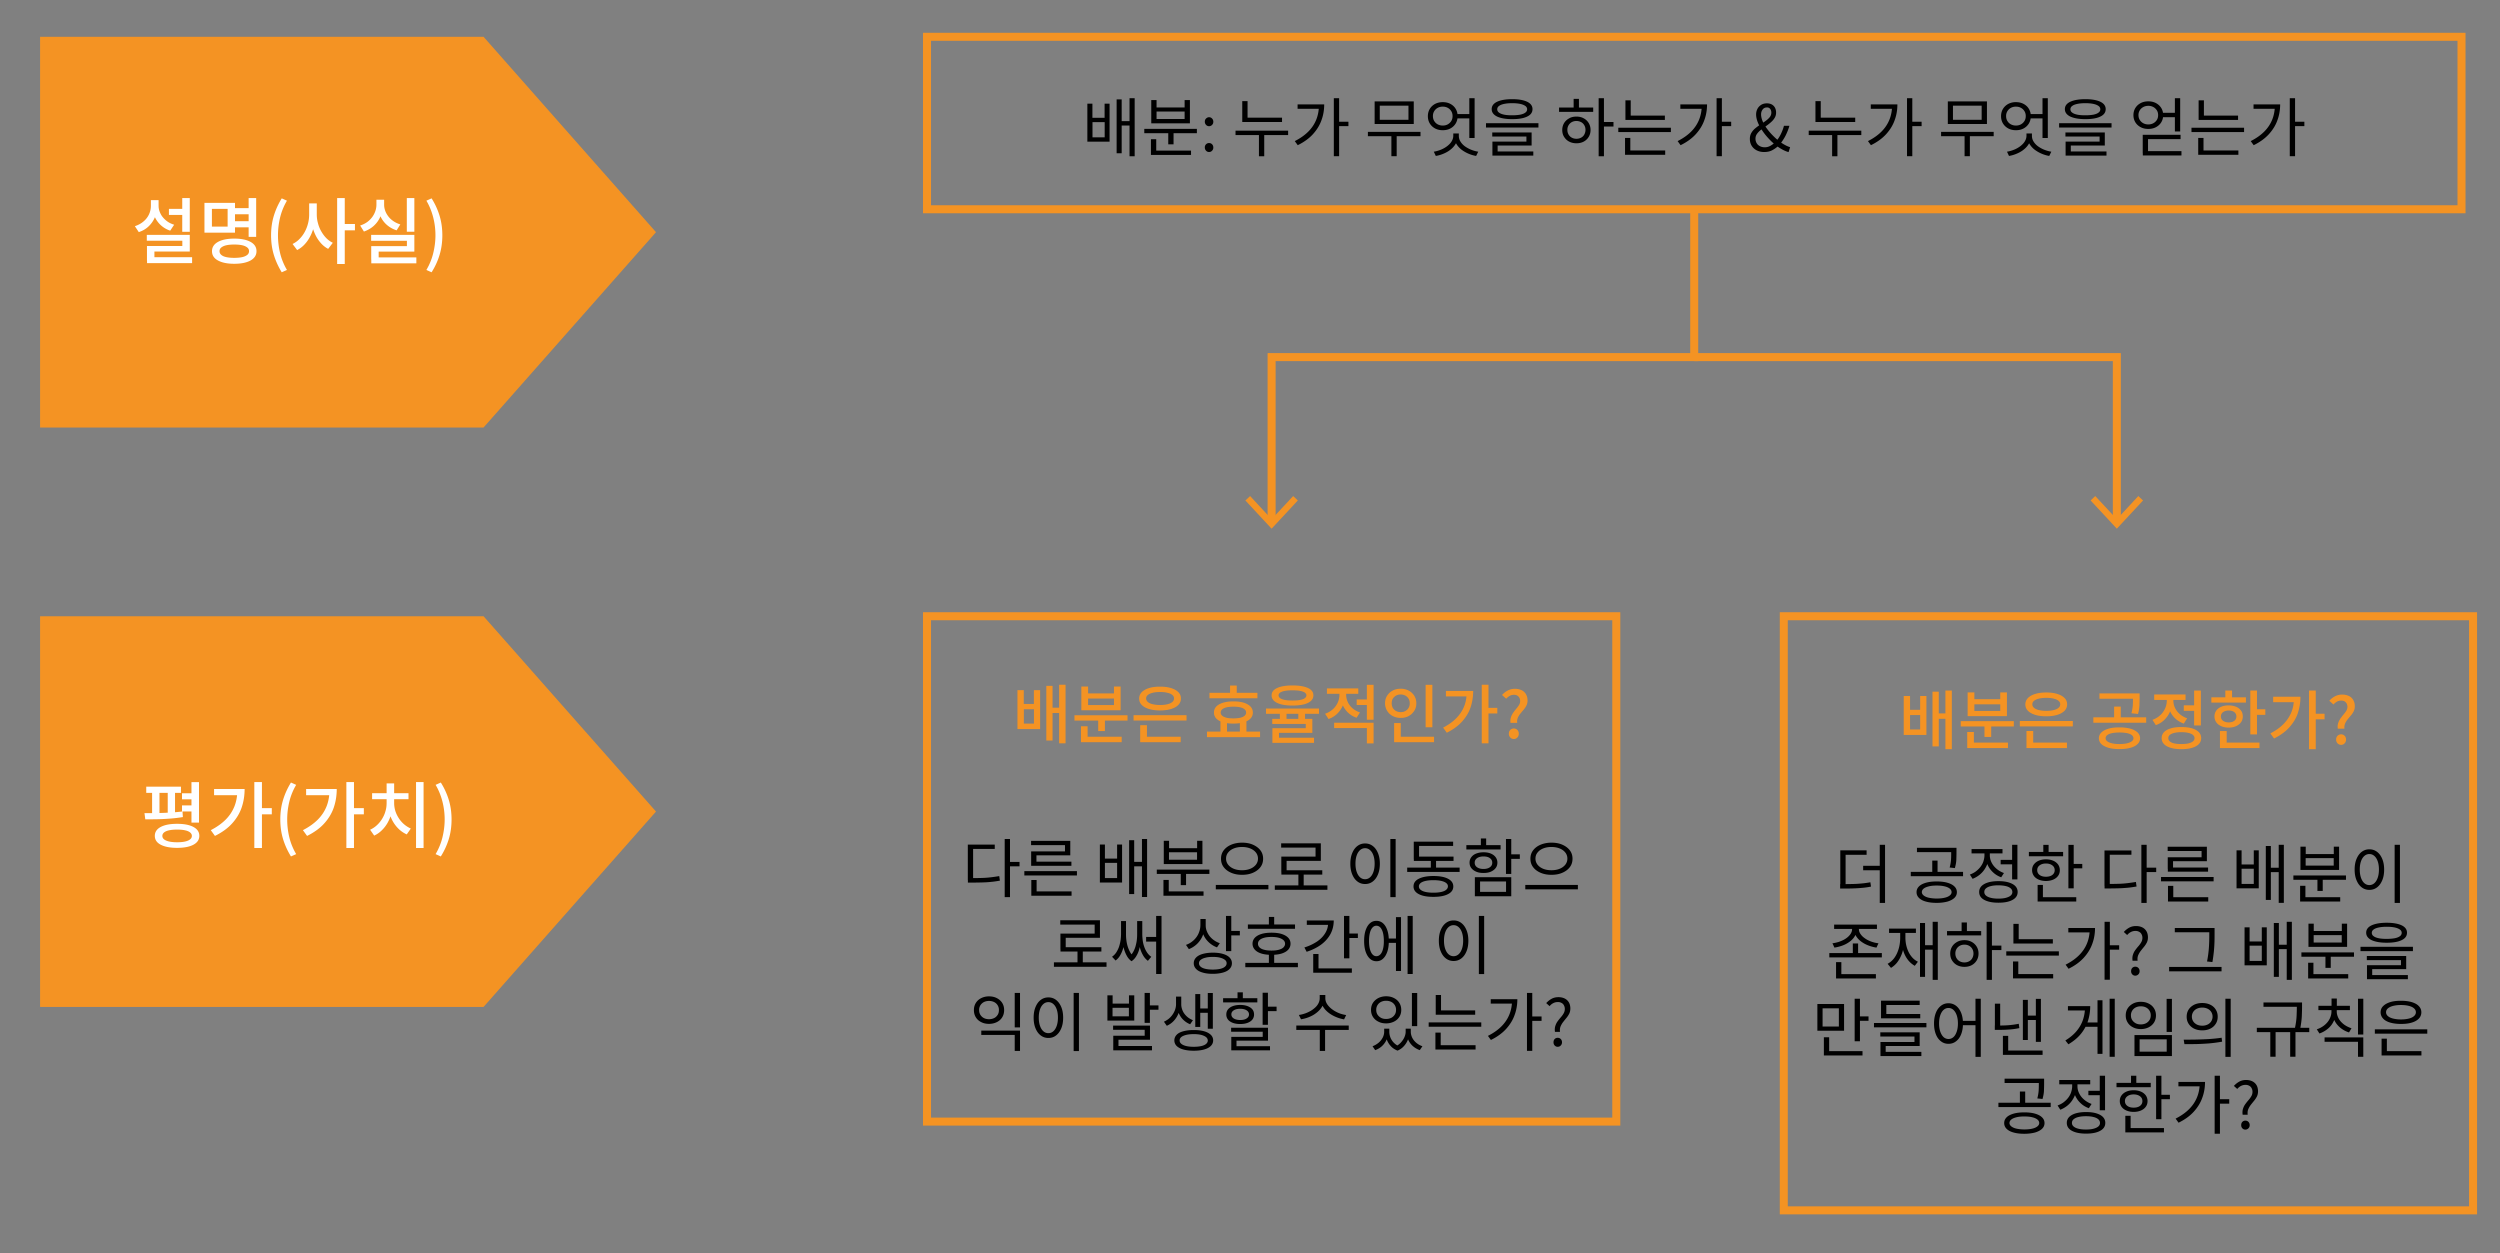
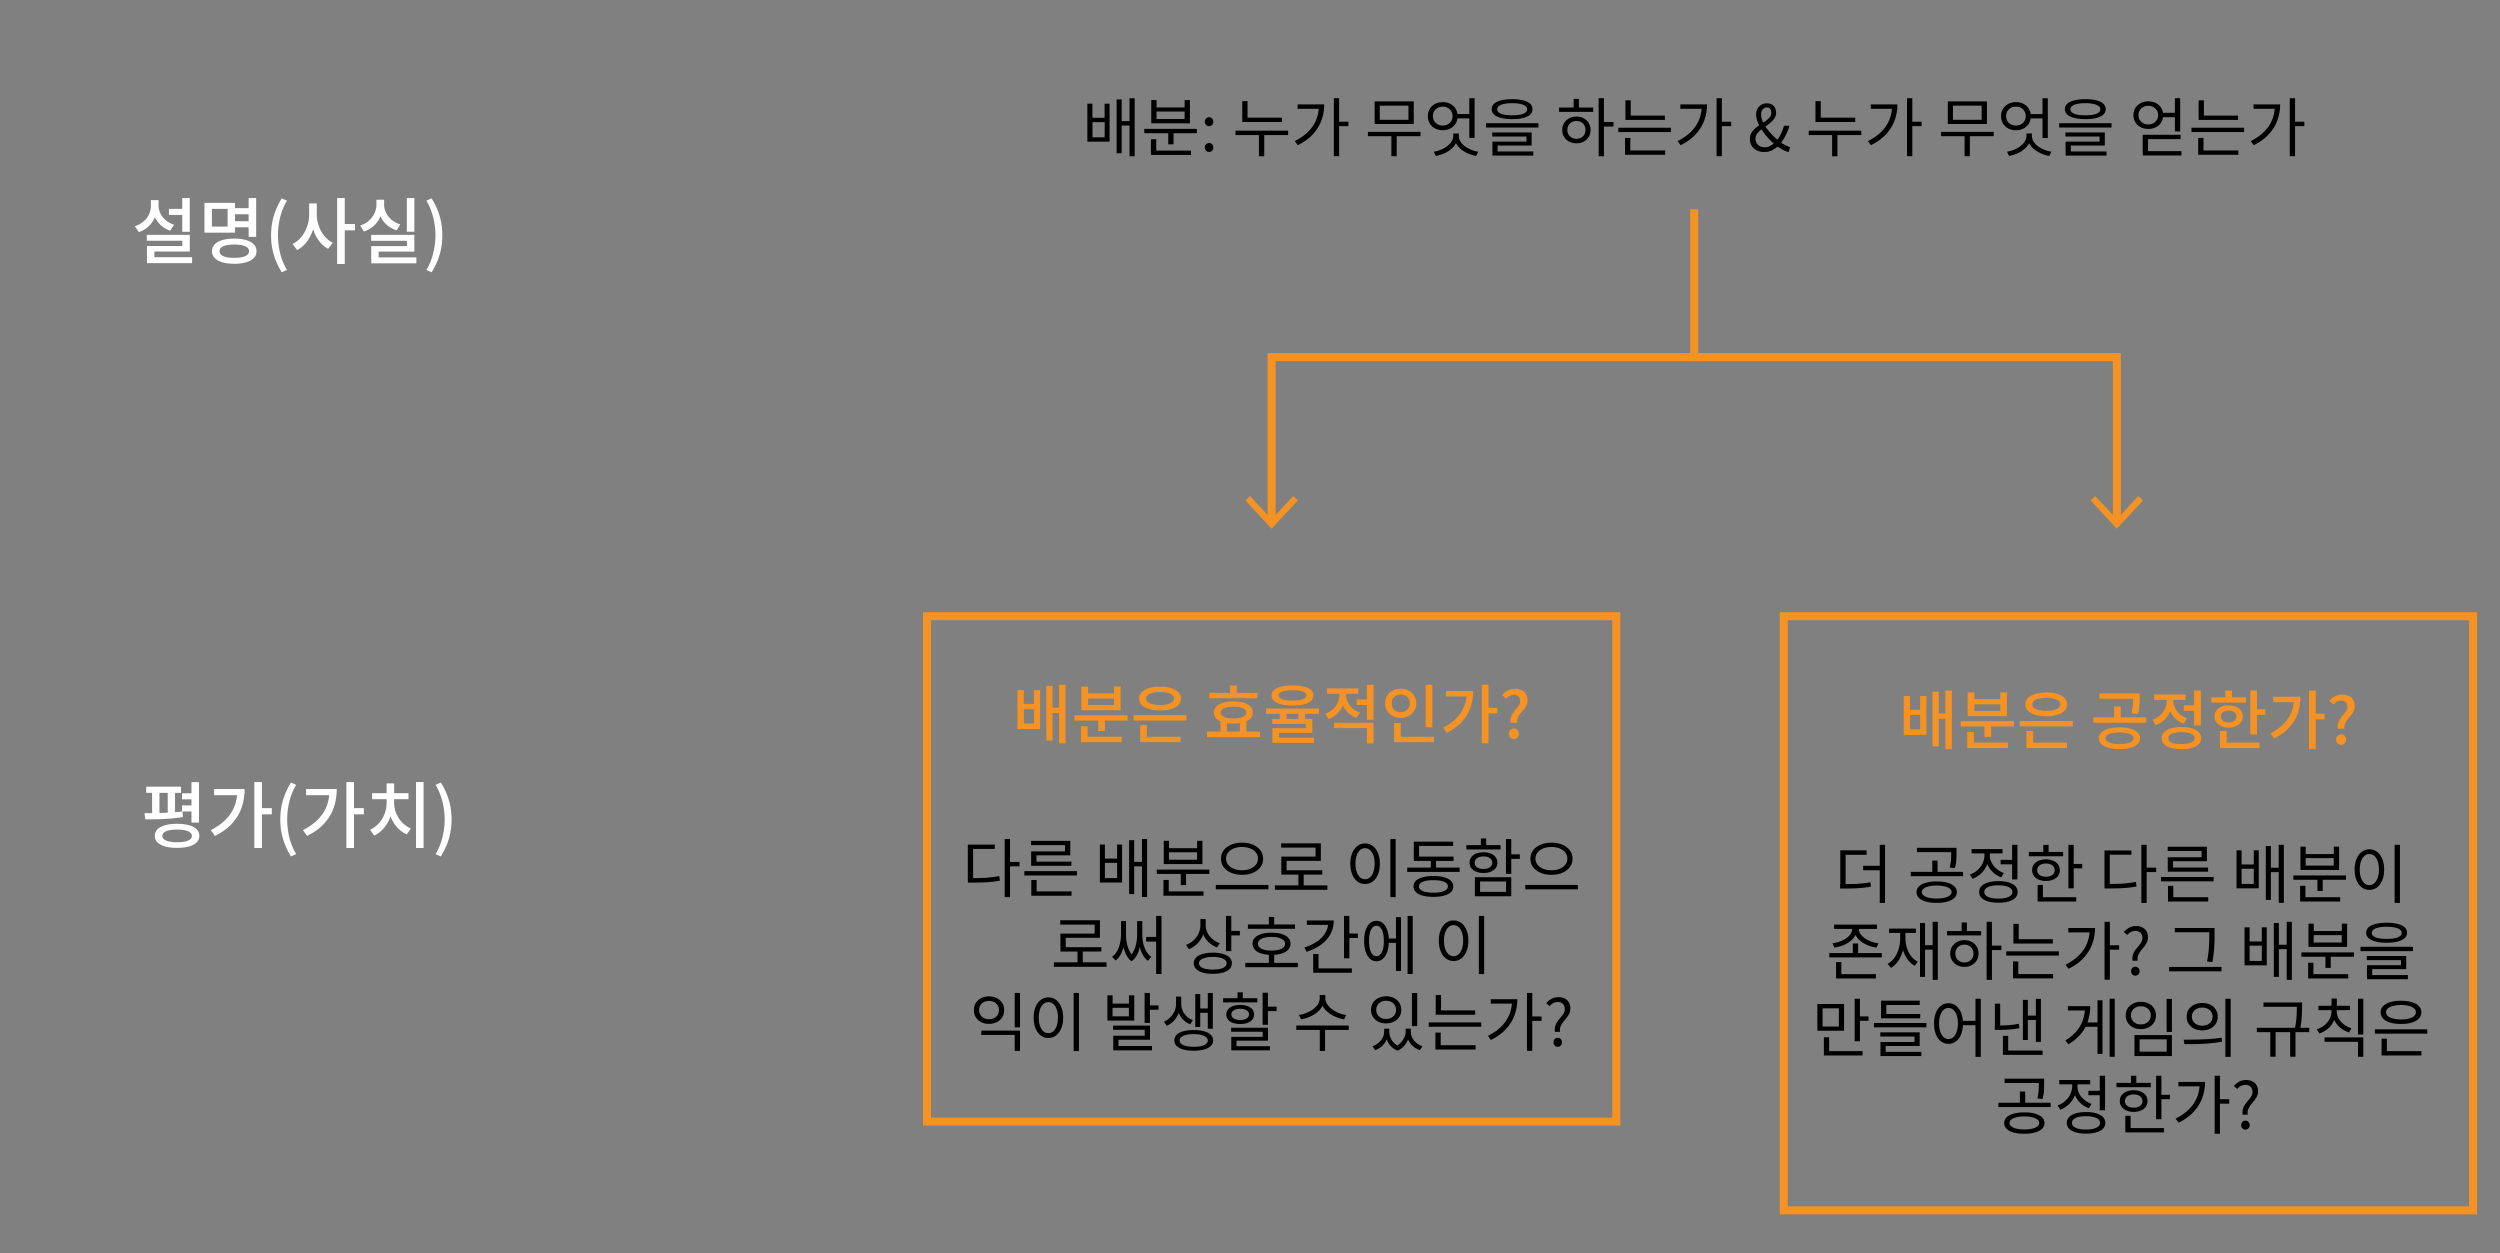
<svg xmlns="http://www.w3.org/2000/svg" version="1.1" x="0" y="0" viewBox="0 0 311.81 156.33" style="enable-background:new 0 0 311.81 156.33" xml:space="preserve">
  <rect x="0" y="0" width="311.81" height="156.33" fill="#808080" stroke="none" />
-   <polygon style="fill:#f49323" points="60.31 4.59 5 4.59 5 53.32 60.31 53.32 81.82 28.96" />
-   <polygon style="fill:#f49323" points="60.31 76.86 5 76.86 5 125.59 60.31 125.59 81.82 101.22" />
  <path style="fill:#fff" d="M18.83 24.96h.77v.68c0 .51-.09.99-.27 1.43-.18.44-.44.82-.78 1.15s-.75.57-1.24.73l-.49-.74c.43-.14.79-.34 1.09-.6a2.523 2.523 0 00.91-1.96v-.69zm-.51 4.33h5.35v2.08h-4.41v1.15h-.93v-1.84h4.41v-.65h-4.43v-.74zm.02 2.79h5.62v.74h-5.62v-.74zm.67-7.12h.77v.68c0 .26.04.51.13.75s.21.47.38.68.37.4.61.57c.24.17.51.29.82.39l-.49.74a3.2 3.2 0 01-1.96-1.8c-.17-.42-.26-.86-.26-1.34v-.67zm2.06 1.09h2.07v.76h-2.07v-.76zm1.66-1.35h.94v4.21h-.94V24.7zM25.5 25.3h3.81v3.72H25.5V25.3zm2.89.75h-1.96v2.21h1.96v-2.21zm.83 3.71c.86 0 1.53.14 2.03.41.5.28.74.66.74 1.16s-.25.88-.74 1.16c-.5.27-1.17.41-2.03.41-.86 0-1.54-.14-2.03-.41-.5-.27-.75-.66-.75-1.16s.25-.88.75-1.16c.49-.27 1.17-.41 2.03-.41zm0 .74c-.39 0-.72.03-.99.09s-.48.16-.63.28-.22.28-.22.46.07.33.22.46.35.22.63.28c.27.06.6.09.99.09s.72-.03.99-.09.48-.16.63-.28.22-.28.22-.46c0-.19-.07-.34-.22-.46s-.36-.22-.63-.28c-.27-.06-.6-.09-.99-.09zm-.14-4.54h2.25v.76h-2.25v-.76zm0 1.63h2.28v.76h-2.28v-.76zm1.93-2.89h.94v4.84h-.94V24.7zM35.14 33.96c-.42-.68-.75-1.4-.98-2.15-.23-.75-.35-1.57-.35-2.46 0-.89.12-1.71.35-2.46.23-.75.56-1.47.98-2.15l.65.29a7.72 7.72 0 00-.85 2.08 9.466 9.466 0 000 4.48c.18.74.47 1.43.85 2.08l-.65.29zM38.57 25.37h.77v1.35c0 .47-.05.94-.16 1.4s-.25.89-.45 1.28c-.2.4-.43.75-.72 1.06-.28.31-.6.55-.95.73l-.57-.76c.32-.16.61-.36.86-.62.26-.26.48-.56.66-.89.18-.33.32-.69.41-1.06.1-.38.14-.75.14-1.13v-1.36zm.17 0h.77v1.35c0 .37.04.73.14 1.08.09.36.22.7.4 1.02.18.32.39.61.63.86s.52.45.83.6l-.58.76a3.15 3.15 0 01-.91-.72c-.27-.3-.5-.64-.68-1.02s-.33-.79-.44-1.23c-.1-.44-.15-.89-.15-1.35v-1.35zm3.31-.67H43v8.23h-.95V24.7zm.74 3.24h1.48v.79h-1.48v-.79zM46.95 24.91h.78v.62c0 .5-.09.98-.27 1.43-.18.45-.45.84-.8 1.17s-.78.58-1.27.75l-.47-.75c.33-.11.62-.25.87-.43s.46-.39.63-.62c.17-.23.3-.48.39-.74.09-.26.14-.53.14-.81v-.62zm-.66 4.38h5.39v2.09h-4.45v1h-.93V30.7h4.45v-.67h-4.46v-.74zm.02 2.81h5.62v.74h-5.62v-.74zm.83-7.19h.77v.62c0 .26.05.52.14.77.09.25.23.49.4.71.17.22.38.41.63.58.25.17.53.3.85.4l-.46.74c-.37-.12-.69-.28-.98-.49s-.53-.45-.73-.73-.35-.59-.45-.92-.15-.68-.15-1.05v-.63zm3.6-.21h.94v4.2h-.94v-4.2zM53.83 33.96l-.65-.29c.38-.65.67-1.34.85-2.08s.28-1.48.28-2.24c0-.75-.09-1.5-.28-2.24s-.47-1.44-.85-2.08l.65-.29c.43.68.76 1.4.99 2.15.23.75.35 1.57.35 2.46 0 .89-.12 1.71-.35 2.46-.23.76-.56 1.47-.99 2.15z" />
  <path d="M135.62 12.93h.63v1.76h1.52v-1.76h.62v4.74h-2.77v-4.74zm.64 2.3v1.9h1.52v-1.9h-1.52zm3.01-2.83h.63v6.72h-.63V12.4zm.45 2.71h1.39v.55h-1.39v-.55zm1.16-2.86h.64v7.24h-.64v-7.24zM142.72 16.07h6.56v.54h-6.56v-.54zm.83 1.29h.66v1.62h-.66v-1.62zm0 1.42h5v.54h-5v-.54zm.04-6.3h.66v.92h3.5v-.92h.66v2.9h-4.82v-2.9zm.66 1.43v.93h3.5v-.93h-3.5zm1.46 2.43h.66V18h-.66v-1.66zM150.8 15.74c-.14 0-.27-.05-.37-.16-.1-.1-.16-.24-.16-.4 0-.17.05-.3.16-.4.1-.1.23-.16.37-.16.14 0 .27.05.37.16.1.1.16.24.16.4 0 .17-.05.3-.16.4-.1.11-.23.16-.37.16zm0 3.22c-.14 0-.27-.05-.37-.16-.1-.1-.16-.24-.16-.4a.528.528 0 01.53-.56c.14 0 .27.05.37.15.1.1.16.24.16.41 0 .16-.05.29-.16.4-.1.11-.23.16-.37.16zM154.1 16.3h6.56v.55h-6.56v-.55zm.84-3.69h.66v2.33h-.66v-2.33zm0 2.07h4.96v.54h-4.96v-.54zm2.08 1.92h.66v2.89h-.66V16.6zM164.51 13.02h.65c0 .69-.11 1.35-.34 1.97-.22.63-.58 1.21-1.06 1.74-.48.53-1.11.99-1.9 1.38l-.37-.51c.67-.34 1.23-.73 1.68-1.18.45-.45.78-.95 1-1.5.22-.55.33-1.15.33-1.79v-.11zm-2.67 0h3.01v.55h-3.01v-.55zm4.52-.77h.66v7.23h-.66v-7.23zm.49 2.93h1.33v.55h-1.33v-.55zM170.61 16.45h6.56v.54h-6.56v-.54zm.84-3.8h4.88v2.82h-4.88v-2.82zm4.22.53h-3.58v1.76h3.58v-1.76zm-2.13 3.6h.66v2.7h-.66v-2.7zM179.95 12.74c.35 0 .67.07.95.22.28.15.5.35.66.62.16.26.24.57.24.91 0 .34-.08.64-.24.91-.16.26-.38.47-.66.62-.28.15-.6.22-.95.22-.36 0-.68-.07-.96-.22s-.5-.36-.66-.62c-.16-.26-.24-.57-.24-.91 0-.34.08-.64.24-.91.16-.26.38-.47.66-.62.29-.15.61-.22.96-.22zm0 .56c-.23 0-.45.05-.63.15a1.135 1.135 0 00-.6 1.03c0 .23.05.43.16.61s.25.32.44.42.4.15.63.15c.23 0 .44-.05.62-.15s.33-.24.44-.42c.11-.18.16-.38.16-.61a1.135 1.135 0 00-.6-1.03c-.18-.1-.39-.15-.62-.15zm1.31 3.35h.57v.28c0 .33-.07.63-.22.91s-.35.53-.6.74c-.25.22-.54.4-.88.55-.33.15-.68.26-1.05.32l-.25-.53c.32-.05.62-.14.91-.26s.55-.27.78-.45.41-.37.54-.59c.13-.22.2-.45.2-.69v-.28zm.12 0h.57v.28c0 .25.06.49.19.7.13.22.31.42.53.59.23.17.49.32.78.44s.6.21.92.26l-.26.53a4.18 4.18 0 01-1.04-.32c-.33-.15-.62-.33-.88-.54-.25-.22-.45-.46-.6-.74-.14-.28-.22-.59-.22-.92v-.28zm.16-2.42h1.91v.54h-1.91v-.54zm1.72-1.98h.66v4.96h-.66v-4.96zM185.34 15.37h6.54v.54h-6.54v-.54zm3.27-3c.79 0 1.42.11 1.86.32s.67.52.67.92c0 .41-.22.72-.67.93-.45.22-1.07.32-1.86.32-.8 0-1.42-.11-1.88-.32-.45-.22-.68-.53-.68-.93s.23-.71.68-.92c.45-.21 1.08-.32 1.88-.32zm-2.48 4.15h4.9v1.63h-4.24v.87h-.65v-1.36h4.24v-.63h-4.26v-.51zm.01 2.37h5.1v.52h-5.1v-.52zm2.46-6.02c-.39 0-.72.03-1 .09s-.49.14-.64.26a.492.492 0 000 .82c.15.12.36.2.64.26s.61.08 1 .08.73-.03 1.01-.08c.28-.06.49-.14.64-.26a.492.492 0 000-.82c-.15-.11-.36-.2-.64-.26s-.62-.09-1.01-.09zM194.45 13.41h4.26v.54h-4.26v-.54zm2.17 1.13c.34 0 .64.07.91.22.26.14.47.34.62.59.15.25.23.53.23.86s-.08.61-.23.86a1.6 1.6 0 01-.62.59c-.26.14-.57.21-.91.21-.34 0-.64-.07-.91-.21s-.47-.34-.63-.59c-.16-.25-.23-.54-.23-.86s.08-.61.23-.86c.15-.25.36-.44.63-.59.26-.15.56-.22.91-.22zm0 .55c-.22 0-.41.05-.58.14a1.071 1.071 0 00-.55.97c0 .22.05.41.15.58s.23.3.4.39c.17.09.36.14.58.14.22 0 .41-.05.58-.14.17-.09.31-.22.4-.39s.15-.36.15-.58-.05-.41-.15-.58a1 1 0 00-.4-.39c-.18-.09-.37-.14-.58-.14zm-.35-2.76h.66v1.31h-.66v-1.31zm3.12-.08h.66v7.24h-.66v-7.24zm.51 2.97h1.34v.56h-1.34v-.56zM201.84 15.93h6.56v.54h-6.56v-.54zm.84 1.27h.66v1.71h-.66V17.2zm0 1.57h5.01v.54h-5.01v-.54zm.05-6.26h.66v2.18h-.66v-2.18zm0 1.91h4.92v.54h-4.92v-.54zM212.26 13.02h.65c0 .69-.11 1.35-.34 1.97-.22.63-.58 1.21-1.06 1.74-.48.53-1.11.99-1.9 1.38l-.37-.51c.67-.34 1.23-.73 1.68-1.18.45-.45.78-.95 1-1.5.22-.55.33-1.15.33-1.79v-.11zm-2.68 0h3.01v.55h-3.01v-.55zm4.52-.77h.66v7.23h-.66v-7.23zm.49 2.93h1.33v.55h-1.33v-.55zM220.03 18.96c-.35 0-.66-.07-.93-.21-.27-.14-.48-.33-.63-.58s-.22-.53-.22-.84c0-.29.06-.54.19-.76.13-.22.29-.41.5-.58.21-.17.42-.33.65-.48s.44-.29.64-.44c.2-.14.37-.3.5-.46a.893.893 0 00.14-.88.61.61 0 00-.18-.24.496.496 0 00-.31-.09c-.22 0-.4.08-.53.25s-.2.37-.2.61c0 .28.07.57.2.88.13.31.31.61.54.92s.48.6.76.88.55.52.83.72c.23.18.46.32.68.44.22.12.42.2.61.26l-.19.61c-.24-.06-.48-.16-.74-.3-.26-.14-.52-.3-.8-.51a8.24 8.24 0 01-.93-.86c-.3-.32-.57-.65-.8-1-.24-.34-.43-.69-.57-1.04-.14-.35-.21-.68-.21-.99 0-.26.06-.49.17-.7.11-.21.27-.37.47-.5.2-.12.44-.18.7-.18.36 0 .65.11.85.32.2.21.3.49.3.83 0 .25-.06.48-.19.68-.12.2-.28.38-.48.55-.19.17-.4.33-.62.48-.22.15-.43.31-.62.46-.2.16-.35.32-.48.5-.12.18-.18.37-.18.58 0 .21.05.4.15.57.1.17.24.29.42.38.18.09.37.13.59.13.25 0 .48-.06.71-.19s.44-.29.64-.49c.24-.26.45-.56.62-.9s.32-.7.42-1.1h.68c-.12.44-.29.85-.49 1.25-.21.4-.45.76-.73 1.09-.25.27-.53.49-.84.66-.31.19-.68.27-1.09.27zM225.59 16.3h6.56v.55h-6.56v-.55zm.84-3.69h.66v2.33h-.66v-2.33zm0 2.07h4.96v.54h-4.96v-.54zm2.08 1.92h.66v2.89h-.66V16.6zM236 13.02h.65c0 .69-.11 1.35-.34 1.97-.22.63-.58 1.21-1.06 1.74-.48.53-1.11.99-1.9 1.38l-.37-.51c.67-.34 1.23-.73 1.68-1.18.45-.45.78-.95 1-1.5.22-.55.33-1.15.33-1.79v-.11zm-2.67 0h3.01v.55h-3.01v-.55zm4.52-.77h.66v7.23h-.66v-7.23zm.49 2.93h1.33v.55h-1.33v-.55zM242.1 16.45h6.56v.54h-6.56v-.54zm.84-3.8h4.88v2.82h-4.88v-2.82zm4.22.53h-3.58v1.76h3.58v-1.76zm-2.13 3.6h.66v2.7h-.66v-2.7zM251.44 12.74c.35 0 .67.07.95.22.28.15.5.35.66.62.16.26.24.57.24.91 0 .34-.08.64-.24.91-.16.26-.38.47-.66.62-.28.15-.6.22-.95.22-.36 0-.68-.07-.96-.22s-.5-.36-.66-.62c-.16-.26-.24-.57-.24-.91 0-.34.08-.64.24-.91.16-.26.38-.47.66-.62a2 2 0 01.96-.22zm0 .56c-.23 0-.45.05-.63.15a1.135 1.135 0 00-.6 1.03c0 .23.05.43.16.61s.25.32.44.42.4.15.63.15c.23 0 .44-.05.62-.15s.33-.24.44-.42c.11-.18.16-.38.16-.61a1.135 1.135 0 00-.6-1.03c-.18-.1-.39-.15-.62-.15zm1.31 3.35h.57v.28c0 .33-.07.63-.22.91s-.35.53-.6.74c-.25.22-.54.4-.88.55-.33.15-.68.26-1.05.32l-.25-.53c.32-.05.62-.14.91-.26s.55-.27.78-.45.41-.37.54-.59c.13-.22.2-.45.2-.69v-.28zm.11 0h.57v.28c0 .25.06.49.19.7.13.22.31.42.53.59.23.17.49.32.78.44s.6.21.92.26l-.26.53a4.18 4.18 0 01-1.04-.32c-.33-.15-.62-.33-.88-.54-.25-.22-.45-.46-.6-.74-.14-.28-.22-.59-.22-.92v-.28zm.16-2.42h1.91v.54h-1.91v-.54zm1.73-1.98h.66v4.96h-.66v-4.96zM256.82 15.37h6.54v.54h-6.54v-.54zm3.28-3c.79 0 1.42.11 1.86.32s.67.52.67.92c0 .41-.22.72-.67.93-.45.22-1.07.32-1.86.32-.8 0-1.42-.11-1.88-.32-.45-.22-.68-.53-.68-.93s.23-.71.68-.92c.45-.21 1.08-.32 1.88-.32zm-2.48 4.15h4.9v1.63h-4.24v.87h-.65v-1.36h4.24v-.63h-4.26v-.51zm.01 2.37h5.1v.52h-5.1v-.52zm2.46-6.02c-.39 0-.72.03-1 .09s-.49.14-.64.26a.492.492 0 000 .82c.15.12.36.2.64.26s.61.08 1 .08.73-.03 1.01-.08c.28-.06.49-.14.64-.26a.492.492 0 000-.82c-.15-.11-.36-.2-.64-.26s-.62-.09-1.01-.09zM267.95 12.64c.35 0 .67.07.95.22.28.15.5.35.66.61.16.26.24.56.24.89s-.08.63-.24.89c-.16.26-.38.46-.66.61-.28.15-.6.22-.95.22-.36 0-.68-.07-.96-.22s-.5-.35-.66-.61-.24-.56-.24-.89.08-.63.24-.89c.16-.26.38-.46.66-.61s.6-.22.96-.22zm0 .56c-.23 0-.45.05-.63.15s-.33.23-.44.41a1.1 1.1 0 00-.16.6c0 .22.05.42.16.6.11.17.25.31.44.41s.39.15.62.15c.23 0 .45-.05.63-.15s.33-.23.44-.41c.11-.17.16-.37.16-.6 0-.23-.05-.43-.16-.6-.11-.17-.25-.31-.44-.41s-.39-.15-.62-.15zm-.69 3.61h4.71v.54h-4.06v1.78h-.66v-2.32zm0 2.04h4.82v.54h-4.82v-.54zm2.28-4.78h1.91v.55h-1.91v-.55zm1.72-1.82h.66v4.15h-.66v-4.15zM273.33 15.93h6.56v.54h-6.56v-.54zm.84 1.27h.66v1.71h-.66V17.2zm0 1.57h5.01v.54h-5.01v-.54zm.05-6.26h.66v2.18h-.66v-2.18zm0 1.91h4.92v.54h-4.92v-.54zM283.74 13.02h.65c0 .69-.11 1.35-.34 1.97-.22.63-.58 1.21-1.06 1.74-.48.53-1.11.99-1.9 1.38l-.37-.51c.67-.34 1.23-.73 1.68-1.18.45-.45.78-.95 1-1.5.22-.55.33-1.15.33-1.79v-.11zm-2.67 0h3.01v.55h-3.01v-.55zm4.52-.77h.66v7.23h-.66v-7.23zm.49 2.93h1.33v.55h-1.33v-.55z" />
  <g>
    <path style="fill:#f49323" d="M126.9 86.08h.79v1.72h1.26v-1.72h.78v4.85h-2.83v-4.85zm.8 2.38v1.79h1.26v-1.79h-1.26zm2.8-2.92h.78v6.82h-.78v-6.82zm.56 2.72h1.32v.67h-1.32v-.67zm1.04-2.86h.8v7.31h-.8V85.4zM134.01 89.21h6.62v.67h-6.62v-.67zm.81 1.37h.83v1.58h-.83v-1.58zm0 1.31h5.08v.68h-5.08v-.68zm.06-6.26h.83v.85h3.23v-.85h.83v2.96h-4.9v-2.96zm.83 1.49v.82h3.23v-.82h-3.23zm1.26 2.44h.84v1.62h-.84v-1.62zM141.38 89.2h6.61v.67h-6.61v-.67zm3.31-3.56c.52 0 .98.06 1.37.18s.69.29.91.51c.22.22.32.48.32.79 0 .31-.11.58-.32.8-.22.22-.52.39-.91.51s-.85.18-1.37.18c-.53 0-.99-.06-1.38-.18s-.69-.29-.91-.51c-.22-.22-.32-.49-.32-.8 0-.3.11-.57.32-.79.22-.22.52-.39.91-.51s.85-.18 1.38-.18zm-2.48 4.81h.84v1.66h-.84v-1.66zm0 1.44h5.05v.68h-5.05v-.68zm2.48-5.58c-.36 0-.67.03-.93.1-.26.06-.46.16-.6.27-.14.12-.21.26-.21.43 0 .17.07.32.21.44.14.12.34.22.6.28.26.06.57.1.93.1s.67-.03.93-.1c.26-.06.46-.16.6-.28s.21-.27.21-.44c0-.17-.07-.31-.21-.43s-.34-.21-.6-.27c-.27-.07-.58-.1-.93-.1zM150.54 91.25h6.62v.69h-6.62v-.69zm.31-4.84h5.98v.68h-5.98v-.68zm2.99 1.07c.75 0 1.34.12 1.77.37.44.25.65.59.65 1.03 0 .43-.22.77-.65 1.01-.43.24-1.03.36-1.77.36-.75 0-1.35-.12-1.78-.36-.43-.24-.65-.58-.65-1.02 0-.44.22-.78.65-1.02s1.03-.37 1.78-.37zm-1.62 2.43h.82v1.78h-.82v-1.78zm1.61-1.77c-.33 0-.61.03-.85.08-.23.06-.41.14-.54.25-.12.11-.19.24-.19.4 0 .15.06.29.19.4.13.11.31.19.54.25.24.06.52.08.85.08.34 0 .62-.03.86-.08.24-.06.42-.14.54-.25.13-.11.19-.24.19-.4 0-.16-.06-.29-.19-.4-.12-.11-.3-.19-.54-.25-.24-.06-.52-.08-.86-.08zm-.41-2.64h.83v1.32h-.83V85.5zm1.22 4.41h.82v1.78h-.82v-1.78zM157.9 88.37h6.61v.66h-6.61v-.66zm3.31-2.88c.82 0 1.46.11 1.92.32s.68.52.68.92c0 .41-.23.72-.68.94s-1.1.33-1.92.33-1.46-.11-1.92-.33-.69-.53-.69-.94c0-.4.23-.71.69-.92s1.1-.32 1.92-.32zm-2.53 4.17h5v1.75h-4.16v.78h-.82v-1.37h4.16v-.53h-4.18v-.63zm.02 2.35h5.19v.64h-5.19v-.64zm2.51-5.91c-.38 0-.7.02-.96.07s-.45.12-.58.21-.2.21-.2.35.07.26.2.35c.13.1.33.17.58.22s.58.07.96.07.7-.02.95-.07.45-.12.58-.22c.13-.1.2-.21.2-.35s-.07-.25-.2-.35c-.13-.09-.33-.16-.58-.21s-.57-.07-.95-.07zm-1.58 2.56h.83v1.38h-.83v-1.38zm2.3 0h.84v1.38h-.84v-1.38zM167.05 86.14h.69v.54c0 .45-.08.87-.24 1.27-.16.4-.4.75-.7 1.05-.3.3-.67.53-1.1.68l-.43-.66c.29-.1.54-.23.76-.39.22-.16.41-.35.56-.56.15-.21.27-.43.35-.67s.12-.48.12-.72v-.54zm-1.55-.28h3.91v.67h-3.91v-.67zm.9 4.28h4.92v2.58h-.84v-1.91h-4.08v-.67zm.82-4h.68v.53c0 .3.07.6.2.89.13.29.33.55.58.77s.57.4.94.53l-.42.66c-.42-.14-.78-.36-1.08-.65-.3-.29-.52-.62-.68-1-.15-.38-.23-.78-.23-1.2v-.53zm1.99 1.1h1.51v.69h-1.51v-.69zm1.27-1.83h.84v4.36h-.84v-4.36zM174.7 85.9c.37 0 .7.08.99.23.29.15.52.37.7.64.17.28.26.59.26.95 0 .35-.08.67-.26.94s-.4.49-.7.65c-.29.16-.62.23-.99.23s-.7-.08-.99-.23a1.771 1.771 0 01-.96-1.59c0-.36.08-.67.26-.95.17-.27.4-.49.7-.64.29-.16.63-.23.99-.23zm0 .72c-.21 0-.41.04-.58.14s-.3.22-.4.38c-.1.16-.14.36-.14.58s.05.42.14.58c.1.16.23.29.4.38s.36.14.58.14c.21 0 .41-.04.58-.14.17-.09.3-.22.4-.38s.15-.36.15-.58-.05-.42-.15-.58-.23-.29-.4-.38c-.17-.09-.36-.14-.58-.14zm-.82 3.56h.83v1.98h-.83v-1.98zm0 1.71h4.98v.68h-4.98v-.68zm3.93-6.48h.84v5.3h-.84v-5.3zM182.92 86.18h.82c0 .71-.11 1.39-.32 2.03s-.57 1.23-1.05 1.77c-.48.54-1.12 1.01-1.92 1.41l-.46-.64c.66-.34 1.21-.73 1.64-1.17.43-.44.76-.93.98-1.47.22-.54.32-1.14.32-1.79v-.14zm-2.58 0h3.01v.68h-3.01v-.68zm4.47-.78h.84v7.31h-.84V85.4zm.62 2.89h1.32v.7h-1.32v-.7zM188.4 90.18c-.04-.27-.02-.5.05-.72s.17-.4.29-.58c.13-.17.25-.34.38-.49.13-.15.24-.3.34-.46.09-.15.14-.32.14-.49 0-.15-.03-.28-.09-.4a.774.774 0 00-.26-.28.806.806 0 00-.43-.1c-.19 0-.36.04-.52.13-.16.09-.31.21-.44.36l-.52-.47c.2-.22.43-.41.7-.55.27-.14.57-.22.9-.22.31 0 .59.06.83.17.24.11.42.28.55.5s.2.48.2.8c0 .23-.05.44-.14.62-.09.18-.21.36-.35.52s-.27.32-.4.48-.24.34-.32.52c-.08.19-.11.4-.08.64h-.83zm.41 1.99c-.18 0-.32-.06-.44-.19a.64.64 0 01-.18-.47c0-.19.06-.35.18-.47s.26-.18.44-.18.32.06.44.18.18.28.18.47c0 .19-.06.34-.18.47s-.26.19-.44.19z" />
    <path d="M120.72 105.34h3.35v.54h-2.7v3.89h-.66v-4.43zm0 4.18h.57c.44 0 .85-.01 1.22-.02s.73-.04 1.07-.08c.34-.04.69-.09 1.05-.15l.08.57c-.37.06-.73.12-1.08.15-.35.04-.71.06-1.09.07-.38.01-.79.02-1.25.02h-.57v-.56zm4.59-4.88h.66v7.25h-.66v-7.25zm.51 2.86h1.34v.55h-1.34v-.55zM127.76 108.65h6.56v.54h-6.56v-.54zm.84-3.77h4.89v1.8h-4.22v.97h-.66v-1.46h4.22v-.78h-4.23v-.53zm.01 2.59h5.02v.52h-5.02v-.52zm.02 2.29h.66v1.62h-.66v-1.62zm0 1.42h5.02v.54h-5.02v-.54zM137.18 105.33h.63v1.76h1.52v-1.76h.62v4.74h-2.77v-4.74zm.63 2.29v1.9h1.52v-1.9h-1.52zm3.02-2.83h.63v6.72h-.63v-6.72zm.44 2.71h1.39v.55h-1.39v-.55zm1.16-2.86h.64v7.24h-.64v-7.24zM144.28 108.46h6.56v.54h-6.56v-.54zm.83 1.29h.66v1.62h-.66v-1.62zm0 1.43h5v.54h-5v-.54zm.04-6.31h.66v.92h3.5v-.92h.66v2.9h-4.82v-2.9zm.65 1.43v.93h3.5v-.93h-3.5zm1.47 2.44h.66v1.66h-.66v-1.66zM151.64 110.37h6.56v.55h-6.56v-.55zm3.27-5.27c.51 0 .96.08 1.35.25.39.17.71.4.94.7s.34.65.34 1.05c0 .41-.11.76-.34 1.06-.23.3-.54.53-.94.7-.39.17-.84.25-1.35.25-.5 0-.94-.08-1.34-.25-.4-.17-.71-.4-.94-.7-.23-.3-.34-.65-.34-1.06 0-.4.11-.75.34-1.05s.54-.53.94-.7c.39-.16.84-.25 1.34-.25zm0 .54c-.38 0-.72.06-1.02.18-.3.12-.54.29-.71.51-.18.22-.26.47-.26.76 0 .29.09.54.26.76.18.22.41.39.71.51s.64.18 1.02.18.73-.06 1.02-.18c.3-.12.53-.29.71-.51.17-.22.26-.47.26-.76 0-.29-.09-.55-.26-.76-.17-.22-.41-.39-.71-.51s-.64-.18-1.02-.18zM159 110.43h6.56v.55H159v-.55zm.8-5.25h4.94v2.19h-4.27v1.45h-.66v-1.98h4.27v-1.12h-4.29v-.54zm.02 3.36h5.1v.54h-5.1v-.54zm2.12.35h.66v1.78h-.66v-1.78zM170.26 105.2c.36 0 .67.1.95.31s.49.5.65.88.24.82.24 1.34-.08.96-.24 1.34-.37.67-.65.88-.59.31-.95.31-.67-.1-.95-.31-.49-.5-.65-.88c-.16-.38-.24-.82-.24-1.34s.08-.96.24-1.34c.16-.38.37-.67.65-.88s.59-.31.95-.31zm0 .59c-.24 0-.45.08-.63.24s-.32.38-.42.67c-.1.29-.15.63-.15 1.02s.05.73.15 1.02c.1.29.24.52.42.68s.39.24.63.24c.23 0 .44-.08.62-.24s.32-.39.42-.68c.1-.29.15-.63.15-1.02s-.05-.73-.15-1.02c-.1-.29-.24-.51-.42-.67s-.39-.24-.62-.24zm3.15-1.15h.66v7.25h-.66v-7.25zM175.51 108.21h6.54v.54h-6.54v-.54zm3.27 1.05c.77 0 1.38.11 1.82.34.44.23.66.55.66.96 0 .42-.22.74-.66.96-.44.23-1.04.34-1.82.34s-1.38-.11-1.82-.34c-.44-.23-.66-.55-.66-.96 0-.42.22-.74.66-.96.44-.22 1.05-.34 1.82-.34zm-2.44-4.28h4.9v.53h-4.25v1.66h-.66v-2.19zm0 1.86h4.95v.54h-4.95v-.54zm2.44 2.94c-.38 0-.7.03-.97.09s-.48.15-.62.26c-.14.12-.22.25-.22.42 0 .17.07.32.22.43.14.12.35.21.62.27.27.06.59.09.97.09s.7-.03.97-.09.48-.15.62-.27c.14-.12.22-.26.22-.43 0-.17-.07-.3-.22-.42-.14-.11-.35-.2-.62-.26s-.59-.09-.97-.09zm-.32-2.73h.65v1.38h-.65v-1.38zM182.89 105.41h4.27v.54h-4.27v-.54zm2.14.89c.35 0 .65.05.91.16s.46.26.6.45c.14.19.22.42.22.68 0 .26-.07.49-.22.68-.14.19-.35.34-.6.45s-.56.16-.91.16-.65-.05-.91-.16-.46-.26-.61-.45c-.15-.19-.22-.42-.22-.68 0-.26.07-.48.22-.68s.35-.35.61-.45.56-.16.91-.16zm0 .52c-.33 0-.6.07-.8.21-.2.14-.3.33-.3.57s.1.43.3.57.47.21.8.21c.33 0 .59-.07.79-.21.2-.14.3-.33.3-.57s-.1-.43-.3-.57c-.2-.15-.47-.21-.79-.21zm-1.08 2.59h4.54v2.38h-4.54v-2.38zm3.89.53h-3.24v1.3h3.24v-1.3zm-3.14-5.36h.66v1.1h-.66v-1.1zm3.13.06h.66V109h-.66v-4.36zm.48 1.92h1.25v.56h-1.25v-.56zM190.24 110.37h6.56v.55h-6.56v-.55zm3.26-5.27c.51 0 .96.08 1.35.25.39.17.71.4.94.7s.34.65.34 1.05c0 .41-.11.76-.34 1.06-.23.3-.54.53-.94.7-.39.17-.84.25-1.35.25-.5 0-.94-.08-1.34-.25-.4-.17-.71-.4-.94-.7-.23-.3-.34-.65-.34-1.06 0-.4.11-.75.34-1.05s.54-.53.94-.7c.4-.16.84-.25 1.34-.25zm0 .54c-.38 0-.72.06-1.02.18-.3.12-.54.29-.71.51-.18.22-.26.47-.26.76 0 .29.09.54.26.76.18.22.41.39.71.51s.64.18 1.02.18.73-.06 1.02-.18c.3-.12.53-.29.71-.51.17-.22.26-.47.26-.76 0-.29-.09-.55-.26-.76-.17-.22-.41-.39-.71-.51s-.64-.18-1.02-.18zM131.45 120.03h6.56v.55h-6.56v-.55zm.8-5.25h4.94v2.19h-4.27v1.45h-.66v-1.98h4.27v-1.12h-4.29v-.54zm.02 3.36h5.1v.54h-5.1v-.54zm2.12.35h.66v1.78h-.66v-1.78zM139.82 114.88h.5v1.62c0 .29-.02.59-.06.9-.04.32-.1.62-.19.92-.09.3-.21.58-.36.84s-.34.47-.57.64l-.44-.47c.22-.16.41-.35.55-.58s.26-.47.34-.73c.08-.26.14-.52.18-.78.03-.26.05-.51.05-.74v-1.62zm.14 0h.48v1.62c0 .22.01.46.04.72.03.26.08.53.16.79.08.27.19.52.32.76.14.24.32.45.54.62l-.37.5c-.24-.18-.44-.4-.59-.68-.15-.27-.27-.57-.36-.88-.09-.32-.14-.63-.18-.95-.03-.32-.05-.61-.05-.88v-1.62zm1.87 0h.49v1.62c0 .28-.02.58-.05.9a6.1 6.1 0 01-.17.95c-.08.31-.2.61-.36.87-.15.27-.35.49-.6.66l-.37-.5c.22-.17.4-.37.54-.61.14-.23.24-.48.32-.75.07-.26.13-.53.16-.79s.04-.51.04-.75v-1.6zm.14 0h.5v1.62c0 .24.02.49.05.76.03.26.09.53.18.78.08.26.2.5.34.72s.33.42.55.58l-.42.5a2.26 2.26 0 01-.58-.65c-.15-.26-.28-.53-.37-.84-.09-.3-.15-.61-.19-.93-.04-.32-.06-.63-.06-.92v-1.62zm.98 1.98h1.57v.58h-1.57v-.58zm1.25-2.62h.67v7.24h-.67v-7.24zM149.72 114.62h.54v.74c0 .46-.08.9-.24 1.3a3.067 3.067 0 01-1.74 1.72l-.36-.53c.37-.13.69-.33.96-.58s.48-.54.62-.87.22-.68.22-1.04v-.74zm1.55 4.2c.49 0 .91.05 1.27.16.35.1.63.25.82.45.19.2.29.43.29.71s-.1.51-.29.71c-.19.2-.46.35-.82.45-.36.1-.78.16-1.27.16s-.92-.05-1.27-.16c-.36-.1-.63-.25-.82-.45s-.29-.43-.29-.71.1-.51.29-.71.47-.35.82-.45c.36-.1.78-.16 1.27-.16zm0 .53c-.36 0-.67.03-.92.1-.26.06-.46.16-.6.27s-.21.26-.21.42c0 .17.07.31.21.43s.34.21.6.27c.26.06.57.09.92.09s.66-.03.92-.09.45-.15.59-.27.21-.26.21-.43c0-.17-.07-.31-.21-.42s-.34-.21-.59-.27c-.25-.07-.56-.1-.92-.1zm-1.43-4.73h.54v.79c0 .24.04.48.13.71.09.23.21.45.36.64s.34.37.56.52c.21.15.45.27.71.36l-.35.52c-.38-.14-.72-.35-1.02-.63-.29-.27-.52-.59-.68-.96-.16-.37-.24-.76-.24-1.17v-.78zm3.07-.38h.66v4.39h-.66v-4.39zm.48 1.87h1.25v.56h-1.25v-.56zM155.32 120.09h6.56v.54h-6.56v-.54zm.32-4.79h5.88v.54h-5.88v-.54zm2.95 1.03c.49 0 .91.05 1.26.16s.63.27.82.47c.19.2.29.45.29.74s-.1.54-.29.75c-.19.21-.47.37-.82.48s-.77.16-1.26.16-.91-.05-1.26-.16c-.36-.11-.63-.27-.82-.48s-.29-.46-.29-.75.1-.53.29-.74c.19-.2.46-.36.82-.47.35-.11.77-.16 1.26-.16zm0 .53c-.35 0-.66.03-.91.1s-.45.16-.58.29c-.14.13-.2.28-.2.46s.07.33.2.46.33.23.58.29c.25.07.56.1.91.1s.65-.03.9-.1.45-.16.58-.29.21-.28.21-.46-.07-.33-.21-.46c-.14-.12-.33-.22-.58-.29-.25-.07-.55-.1-.9-.1zm-.33-2.5h.66v1.27h-.66v-1.27zm0 4.58h.66v1.36h-.66v-1.36zM165.65 114.8h.7c0 .62-.14 1.19-.41 1.7-.28.51-.67.95-1.17 1.32-.51.37-1.11.67-1.8.89l-.28-.54a6.08 6.08 0 001.58-.74c.44-.3.78-.65 1.02-1.05.24-.39.36-.82.36-1.28v-.3zm-2.66 0H166v.55h-3.01v-.55zm.8 4.19h.66v2h-.66v-2zm0 1.79h4.82v.54h-4.82v-.54zm3.84-6.54h.67v5.29h-.67v-5.29zm.46 2.19h1.27v.56h-1.27v-.56zM171.67 114.85c.31 0 .59.1.82.3.23.2.41.49.54.87s.19.82.19 1.34c0 .52-.06.97-.19 1.34-.13.38-.31.67-.54.88-.23.21-.5.31-.81.31-.31 0-.58-.1-.81-.31-.23-.21-.41-.5-.54-.88-.13-.38-.19-.83-.19-1.34 0-.51.06-.96.19-1.34s.31-.67.54-.87c.23-.2.49-.3.8-.3zm0 .61c-.19 0-.35.08-.49.23-.14.16-.25.37-.32.66-.07.28-.11.62-.11 1.01s.04.73.11 1.01c.08.29.18.51.32.66.14.16.3.23.49.23s.36-.08.5-.23c.14-.15.25-.37.32-.66.08-.29.11-.62.11-1.01s-.04-.73-.11-1.01-.18-.5-.32-.66a.672.672 0 00-.5-.23zm1.31 1.6h1.36v.54h-1.36v-.54zm1.13-2.67h.63v6.72h-.63v-6.72zm1.45-.15h.64v7.24h-.64v-7.24zM181.3 114.8c.36 0 .67.1.95.31s.49.5.65.88.24.82.24 1.34-.08.96-.24 1.34-.37.67-.65.88-.59.31-.95.31-.67-.1-.95-.31-.49-.5-.65-.88c-.16-.38-.24-.82-.24-1.34s.08-.96.24-1.34c.16-.38.37-.67.65-.88s.59-.31.95-.31zm0 .59c-.24 0-.45.08-.63.24s-.32.38-.42.67c-.1.29-.15.63-.15 1.02s.05.73.15 1.02c.1.29.24.52.42.68s.39.24.63.24c.23 0 .44-.08.62-.24s.32-.39.42-.68c.1-.29.15-.63.15-1.02s-.05-.73-.15-1.02c-.1-.29-.24-.51-.42-.67s-.39-.24-.62-.24zm3.15-1.15h.66v7.25h-.66v-7.25zM123.35 124.27c.37 0 .69.07.98.22s.51.35.67.6c.16.26.24.55.24.89 0 .34-.08.64-.24.9s-.39.46-.67.6c-.28.14-.61.22-.98.22-.36 0-.69-.07-.97-.22-.29-.14-.51-.34-.67-.6-.16-.26-.24-.55-.24-.9 0-.34.08-.63.24-.89.16-.26.39-.46.67-.6.28-.14.6-.22.97-.22zm0 .57c-.23 0-.45.05-.63.14-.19.1-.33.23-.44.4a1.1 1.1 0 00-.16.6c0 .22.05.42.16.6.11.17.26.31.44.4s.4.14.63.14c.24 0 .45-.05.64-.14s.33-.23.44-.4c.11-.17.16-.37.16-.6a1.077 1.077 0 00-.6-1c-.19-.09-.4-.14-.64-.14zm-.96 3.7h4.83v2.54h-.66v-2h-4.17v-.54zm4.17-4.7h.66v4.3h-.66v-4.3zM130.76 124.4c.36 0 .67.1.95.31.27.21.49.5.65.88.16.38.24.82.24 1.34s-.08.96-.24 1.34c-.16.38-.37.67-.65.88-.27.21-.59.31-.95.31s-.67-.1-.95-.31-.49-.5-.65-.88-.24-.82-.24-1.34.08-.96.24-1.34.37-.67.65-.88.6-.31.95-.31zm0 .59c-.24 0-.45.08-.63.24s-.32.38-.42.67c-.1.29-.15.63-.15 1.02s.05.73.15 1.02c.1.29.24.52.42.68s.39.24.63.24c.23 0 .44-.08.62-.24s.32-.39.42-.68c.1-.29.15-.63.15-1.02s-.05-.73-.15-1.02c-.1-.29-.24-.51-.42-.67s-.38-.24-.62-.24zm3.15-1.15h.66v7.25h-.66v-7.25zM138.11 124.14h.66v1.03h2.04v-1.03h.66v3.15h-3.35v-3.15zm.65 1.56v1.06h2.04v-1.06h-2.04zm.07 2.22h4.6v1.76h-3.93v1.08h-.65v-1.58h3.92v-.74h-3.94v-.52zm.02 2.54h4.83v.54h-4.83v-.54zm3.91-6.62h.66v3.74h-.66v-3.74zm.37 1.56h1.36v.54h-1.36v-.54zM146.68 124.3h.53v.97c0 .36-.07.71-.2 1.06-.13.35-.32.67-.57.95-.25.28-.55.5-.91.66l-.36-.51c.31-.14.59-.33.81-.56s.4-.5.52-.78.18-.56.18-.82v-.97zm2.21 4.17c.5 0 .92.05 1.28.15s.64.25.84.44c.2.19.3.43.3.7 0 .27-.1.51-.3.7-.2.2-.48.34-.84.44s-.79.15-1.28.15-.92-.05-1.29-.15c-.36-.1-.64-.25-.84-.44a.967.967 0 01-.29-.7c0-.27.1-.5.29-.7.19-.2.47-.34.84-.44.37-.1.79-.15 1.29-.15zm-2.09-4.17h.53v.97c0 .26.06.52.17.78.11.26.28.49.5.7.22.21.48.37.79.49l-.35.51c-.35-.14-.64-.34-.89-.59s-.43-.55-.56-.87c-.13-.33-.19-.66-.19-1.02v-.97zm2.09 4.68c-.54 0-.97.07-1.29.21s-.47.33-.47.58c0 .25.16.44.47.58s.74.21 1.29.21c.36 0 .67-.03.94-.09.26-.06.46-.15.6-.27s.21-.26.21-.42c0-.25-.16-.44-.47-.58-.31-.15-.74-.22-1.28-.22zm.19-5h.62v4.1h-.62v-4.1zm.4 1.8h1.36v.54h-1.36v-.54zm1.16-1.93h.63v4.46h-.63v-4.46zM152.55 124.5h4.27v.52h-4.27v-.52zm2.13.84c.52 0 .94.11 1.26.32.32.21.47.5.47.87a1 1 0 01-.47.87c-.31.21-.73.32-1.26.32s-.95-.11-1.26-.32a1 1 0 01-.47-.87c0-.37.16-.66.47-.87s.74-.32 1.26-.32zm-1.13 2.84h4.6v1.62h-3.93v.87h-.65v-1.35h3.92v-.64h-3.94v-.5zm.02 2.31h4.83v.51h-4.83v-.51zm1.11-4.67c-.33 0-.6.06-.8.19-.2.13-.3.29-.3.51 0 .21.1.38.3.51.2.12.47.19.8.19.34 0 .6-.06.8-.19.2-.13.3-.29.3-.51 0-.21-.1-.38-.3-.51-.19-.12-.46-.19-.8-.19zm-.33-2.05h.66v1.09h-.66v-1.09zm3.13.05h.66v4h-.66v-4zm.38 1.74h1.36v.55h-1.36v-.55zM161.68 127.91h6.54v.55h-6.54v-.55zm2.93-3.81h.58v.41c0 .28-.05.54-.16.78s-.25.46-.44.67c-.18.2-.4.38-.64.54s-.51.29-.8.4c-.29.11-.58.18-.88.23l-.27-.54a4.04 4.04 0 001.49-.52c.22-.13.41-.28.58-.44s.3-.34.39-.53c.09-.19.14-.38.14-.59v-.41zm0 4.23h.66v2.75h-.66v-2.75zm.11-4.23h.58v.41c0 .2.05.4.14.58s.23.36.4.53.36.31.58.45c.22.13.46.25.71.34.25.09.51.15.77.19l-.26.54a4.598 4.598 0 01-1.67-.64c-.25-.16-.46-.34-.65-.54-.18-.2-.33-.43-.44-.67-.11-.24-.16-.5-.16-.77v-.42zM172.88 124.26c.37 0 .69.07.98.22.28.14.51.34.67.6.16.25.24.55.24.88 0 .33-.08.62-.24.87-.16.25-.38.45-.67.59-.28.14-.61.22-.98.22-.36 0-.69-.07-.97-.22-.29-.14-.51-.34-.67-.59-.16-.25-.24-.54-.24-.87 0-.34.08-.63.24-.88.16-.25.39-.45.67-.6.29-.14.61-.22.97-.22zm-.24 4.04h.52v.38c0 .32-.06.62-.19.93-.13.3-.31.58-.56.82-.24.24-.54.42-.89.55l-.33-.49c.3-.11.56-.27.78-.46s.38-.41.5-.64c.11-.23.17-.46.17-.7v-.39zm.24-3.48c-.24 0-.45.05-.63.14a1.077 1.077 0 00-.6 1c0 .22.05.42.16.59s.26.3.44.4c.19.1.4.14.63.14.24 0 .45-.05.64-.14.19-.1.33-.23.44-.4.11-.17.16-.36.16-.59a1.077 1.077 0 00-.6-1c-.18-.09-.4-.14-.64-.14zm-.09 3.48h.49v.38c0 .25.05.49.14.73.1.24.24.46.44.66s.43.35.72.47l-.27.5c-.35-.14-.64-.33-.86-.58s-.39-.52-.49-.84a2.83 2.83 0 01-.16-.95v-.37zm2.52 0h.49v.38c0 .28-.05.58-.16.89-.11.31-.27.6-.5.86-.22.26-.5.47-.84.61l-.29-.5c.29-.13.53-.31.72-.52.19-.21.34-.44.44-.67.1-.24.15-.46.15-.67v-.38zm.13 0h.52v.38c0 .25.06.49.17.73.11.23.28.45.5.64s.48.34.78.44l-.33.49a2.7 2.7 0 01-.9-.54 2.385 2.385 0 01-.75-1.76v-.38zm.66-4.45h.66v4.13h-.66v-4.13zM178.19 127.52h6.56v.54h-6.56v-.54zm.84 1.27h.66v1.71h-.66v-1.71zm0 1.57h5.01v.54h-5.01v-.54zm.04-6.26h.66v2.18h-.66v-2.18zm0 1.92h4.92v.54h-4.92v-.54zM188.6 124.62h.65c0 .69-.11 1.35-.34 1.97-.22.63-.58 1.21-1.06 1.74-.48.53-1.11.99-1.9 1.38l-.37-.51c.67-.34 1.23-.73 1.68-1.18.45-.45.78-.95 1-1.5.22-.55.33-1.15.33-1.79v-.11zm-2.67 0h3.01v.55h-3.01v-.55zm4.52-.78h.66v7.23h-.66v-7.23zm.49 2.94h1.33v.55h-1.33v-.55zM193.94 128.69c-.04-.28-.02-.53.05-.74.07-.22.17-.42.3-.59.13-.18.26-.34.4-.5.14-.16.25-.32.34-.48.09-.16.14-.34.14-.53a.92.92 0 00-.1-.44.67.67 0 00-.29-.31.9.9 0 00-.48-.12c-.2 0-.38.04-.56.13-.18.09-.33.21-.47.38l-.42-.38c.19-.21.41-.39.66-.53s.54-.21.86-.21c.3 0 .57.06.79.17.22.11.4.28.52.49.12.21.18.47.18.76 0 .24-.05.45-.14.64-.1.19-.21.36-.35.53s-.27.33-.41.51c-.13.17-.24.36-.32.55-.08.2-.1.42-.07.68h-.63zm.34 1.87c-.14 0-.27-.05-.37-.16-.1-.1-.15-.24-.15-.4 0-.17.05-.31.15-.41.1-.1.22-.15.37-.15s.28.05.38.15c.1.1.16.24.16.41 0 .16-.05.29-.16.4-.1.11-.23.16-.38.16z" />
  </g>
  <g>
    <path style="fill:#f49323" d="M237.44 86.81h.79v1.72h1.26v-1.72h.78v4.85h-2.83v-4.85zm.79 2.38v1.79h1.26v-1.79h-1.26zm2.8-2.92h.78v6.82h-.78v-6.82zm.56 2.71h1.32v.67h-1.32v-.67zm1.05-2.85h.8v7.31h-.8v-7.31zM244.55 89.94h6.62v.67h-6.62v-.67zm.81 1.36h.83v1.58h-.83V91.3zm0 1.32h5.08v.68h-5.08v-.68zm.06-6.26h.83v.85h3.23v-.85h.83v2.96h-4.9v-2.96zm.83 1.49v.82h3.23v-.82h-3.23zm1.26 2.44h.84v1.62h-.84v-1.62zM251.92 89.93h6.61v.67h-6.61v-.67zm3.3-3.56c.52 0 .98.06 1.37.18s.69.29.91.51c.22.22.32.48.32.79 0 .31-.11.58-.32.8-.22.22-.52.39-.91.51s-.85.18-1.37.18c-.53 0-.99-.06-1.38-.18s-.69-.29-.91-.51c-.22-.22-.32-.49-.32-.8 0-.3.11-.57.32-.79.22-.22.52-.39.91-.51s.86-.18 1.38-.18zm-2.47 4.8h.84v1.66h-.84v-1.66zm0 1.45h5.05v.68h-5.05v-.68zm2.47-5.58c-.36 0-.67.03-.93.1-.26.06-.46.16-.6.27-.14.12-.21.26-.21.43 0 .17.07.32.21.44.14.12.34.22.6.28.26.06.57.1.93.1s.67-.03.93-.1c.26-.06.46-.16.6-.28s.21-.27.21-.44c0-.17-.07-.31-.21-.43s-.34-.21-.6-.27c-.26-.07-.57-.1-.93-.1zM261.09 89.47h6.59v.67h-6.59v-.67zm3.26 1.25c.52 0 .98.06 1.36.16.38.11.68.27.89.47.21.2.32.45.32.73 0 .28-.11.53-.32.73-.21.2-.51.36-.89.46-.38.11-.84.16-1.36.16-.52 0-.98-.05-1.36-.16-.38-.11-.68-.26-.89-.46a.985.985 0 01-.32-.73c0-.28.11-.53.32-.73.21-.2.51-.36.89-.47.39-.11.84-.16 1.36-.16zm-2.5-4.24h4.67v.67h-4.67v-.67zm2.5 4.88c-.36 0-.67.03-.92.08-.26.05-.46.13-.6.24s-.21.24-.21.4c0 .15.07.28.21.38.14.11.34.19.6.25s.57.09.92.09c.36 0 .67-.03.93-.09s.45-.14.6-.25c.14-.11.21-.23.21-.38s-.07-.29-.21-.4-.34-.19-.6-.24c-.26-.05-.56-.08-.93-.08zm-.67-3.23h.83v1.53h-.83v-1.53zm2.35-1.65h.83v.62c0 .29-.01.6-.02.91-.02.31-.07.66-.18 1.04l-.82-.09c.1-.38.15-.71.17-1s.02-.57.02-.86v-.62zM270.23 86.87h.69v.53c0 .46-.08.89-.24 1.29-.16.4-.4.76-.7 1.06-.3.31-.67.54-1.1.69l-.42-.66c.28-.1.53-.23.76-.4.22-.17.41-.35.56-.57.15-.21.27-.44.35-.68.08-.24.12-.48.12-.74v-.52zm-1.55-.25h3.91v.68h-3.91v-.68zm3.39 4.06c.51 0 .95.05 1.32.16.37.11.65.27.85.47s.3.45.3.75c0 .44-.22.78-.66 1.02-.44.24-1.04.36-1.8.36s-1.37-.12-1.81-.36c-.44-.24-.66-.58-.66-1.02 0-.29.1-.54.3-.75.2-.21.49-.36.86-.47.35-.11.79-.16 1.3-.16zm-1.68-3.81h.68v.53c0 .3.07.59.2.88.13.29.33.54.58.77.26.23.57.41.94.54l-.42.66c-.42-.15-.78-.37-1.08-.65-.3-.29-.52-.62-.68-1-.15-.38-.23-.78-.23-1.2v-.53zm1.68 4.45c-.35 0-.64.03-.88.09s-.43.14-.56.25-.19.24-.19.41c0 .15.06.29.19.4.13.11.31.2.56.25.24.06.54.08.88.08s.64-.03.88-.08c.24-.06.42-.14.56-.25.13-.11.2-.25.2-.4 0-.17-.07-.3-.2-.41s-.32-.19-.56-.25-.54-.09-.88-.09zm.3-3.35h1.54v.69h-1.54v-.69zm1.29-1.84h.84v4.35h-.84v-4.35zM275.81 86.97h4.31v.66h-4.31v-.66zm2.16 1.01c.35 0 .65.06.92.17.27.11.47.28.62.48s.22.45.22.73c0 .27-.07.51-.22.72s-.36.37-.62.49-.57.18-.92.18c-.35 0-.66-.06-.93-.18s-.48-.28-.62-.49c-.15-.21-.22-.45-.22-.72 0-.28.08-.52.22-.73.15-.21.36-.37.62-.48.27-.12.58-.17.93-.17zm-1.09 3.2h.84v1.73h-.84v-1.73zm0 1.44h4.93v.68h-4.93v-.68zm1.09-4c-.29 0-.52.07-.7.2-.18.13-.27.31-.27.54s.09.41.27.54.42.2.7.2.52-.06.7-.2c.18-.13.26-.31.26-.54s-.09-.41-.26-.54c-.18-.14-.41-.2-.7-.2zm-.42-2.49h.84v1.17h-.84v-1.17zm3.12 0h.83v5.47h-.83v-5.47zm.59 2.33h1.28v.7h-1.28v-.7zM286.1 86.9h.82c0 .71-.11 1.39-.32 2.03s-.57 1.23-1.05 1.77c-.48.54-1.12 1.01-1.92 1.41l-.46-.64c.66-.34 1.21-.73 1.64-1.17.43-.44.76-.93.98-1.47.22-.54.32-1.14.32-1.79v-.14zm-2.58 0h3.01v.68h-3.01v-.68zm4.47-.77h.84v7.31h-.84v-7.31zm.62 2.89h1.32v.7h-1.32v-.7zM291.58 90.9c-.04-.27-.02-.5.05-.72s.17-.4.29-.58c.13-.17.25-.34.38-.49.13-.15.24-.3.34-.46.09-.15.14-.32.14-.49 0-.15-.03-.28-.09-.4a.774.774 0 00-.26-.28.806.806 0 00-.43-.1c-.19 0-.36.04-.52.13-.16.09-.31.21-.44.36l-.52-.47c.2-.22.43-.41.7-.55.27-.14.57-.22.9-.22.31 0 .59.06.83.17.24.11.42.28.55.5s.2.48.2.8c0 .23-.05.44-.14.62-.09.18-.21.36-.35.52s-.27.32-.4.48-.24.34-.32.52c-.08.19-.11.4-.08.64h-.83zm.41 2c-.18 0-.32-.06-.44-.19a.64.64 0 01-.18-.47c0-.19.06-.35.18-.47s.26-.18.44-.18.32.06.44.18.18.28.18.47c0 .19-.06.34-.18.47s-.26.19-.44.19z" />
    <path d="M229.52 106.06h3.29v.55h-2.62v3.86h-.66v-4.41zm0 4.21h.55c.45 0 .85-.01 1.21-.02s.7-.04 1.02-.07c.32-.03.65-.08.98-.14l.08.54c-.35.07-.69.12-1.02.15-.33.03-.68.06-1.04.07-.36.02-.78.02-1.24.02h-.55v-.55zm2.86-2.28h2.35v.55h-2.35v-.55zm2.07-2.62h.66v7.25h-.66v-7.25zM238.32 108.74h6.52v.54h-6.52v-.54zm3.23 1.2c.52 0 .96.05 1.34.16.38.11.67.26.87.46.21.2.31.44.31.72 0 .27-.1.51-.31.71-.21.2-.5.35-.87.46-.38.1-.82.16-1.34.16-.51 0-.96-.05-1.34-.16-.38-.1-.67-.26-.87-.46-.2-.2-.3-.44-.3-.71 0-.28.1-.52.3-.72.2-.2.49-.35.87-.46s.83-.16 1.34-.16zm-2.46-4.2h4.66v.54h-4.66v-.54zm2.46 4.71c-.38 0-.71.03-.98.1-.28.07-.49.16-.64.28-.15.12-.23.27-.23.44 0 .16.08.3.23.42.15.12.37.22.64.28.28.06.61.1.98.1.38 0 .71-.03.99-.1.28-.06.49-.16.64-.28.15-.12.23-.26.23-.42 0-.17-.08-.32-.23-.44-.15-.12-.37-.22-.64-.28-.28-.07-.61-.1-.99-.1zm-.55-3.11h.66v1.55H241v-1.55zm2.36-1.6h.66v.61c0 .29-.01.59-.02.9s-.08.65-.18 1.02l-.65-.07c.1-.37.15-.7.17-.99.02-.29.02-.57.02-.86v-.61zM247.51 106.1h.54v.58c0 .44-.08.86-.25 1.24s-.4.73-.71 1.02c-.3.29-.66.51-1.06.67l-.34-.53c.27-.1.52-.23.74-.39.22-.17.41-.35.58-.57.16-.21.29-.44.37-.69.08-.25.13-.5.13-.75v-.58zm-1.61-.2h3.86v.54h-3.86v-.54zm3.34 4c.5 0 .93.05 1.29.16s.64.26.83.46c.19.2.29.44.29.73 0 .43-.21.76-.64.99-.43.24-1.02.35-1.76.35-.75 0-1.33-.12-1.76-.35-.43-.23-.64-.56-.64-.99 0-.29.1-.53.29-.73.2-.2.47-.35.83-.46.34-.1.77-.16 1.27-.16zm0 .52c-.36 0-.67.03-.94.1-.26.06-.46.16-.6.28-.14.12-.21.27-.21.46 0 .17.07.32.21.44.14.12.34.22.6.28.26.07.57.1.94.1s.68-.03.94-.1.46-.16.6-.28c.14-.12.21-.27.21-.44 0-.18-.07-.33-.21-.46-.14-.12-.34-.22-.6-.28-.26-.06-.58-.1-.94-.1zm-1.6-4.32h.54v.58c0 .31.07.61.22.9.14.29.35.55.62.78s.57.4.92.53l-.34.53c-.39-.14-.74-.35-1.03-.63-.29-.27-.52-.59-.68-.96-.16-.36-.24-.75-.24-1.15v-.58zm1.89 1.15h1.62v.55h-1.62v-.55zm1.43-1.88h.66v4.31h-.66v-4.31zM253.05 106.26h4.27v.54h-4.27v-.54zm2.13.92c.34 0 .64.06.9.17.26.11.46.27.61.47.14.2.22.44.22.71 0 .27-.07.51-.22.71-.14.2-.35.36-.61.47-.26.11-.56.17-.9.17-.34 0-.64-.06-.9-.17-.26-.11-.47-.27-.61-.47s-.22-.44-.22-.71c0-.27.07-.51.22-.71s.35-.36.61-.47c.26-.11.56-.17.9-.17zm0 .52c-.33 0-.59.08-.79.23-.2.15-.3.35-.3.6s.1.45.3.6c.2.15.47.22.79.22s.59-.07.79-.22c.2-.15.3-.35.3-.6s-.1-.45-.3-.6c-.2-.15-.46-.23-.79-.23zm-1.04 2.67h.66v1.76h-.66v-1.76zm0 1.53h4.82v.54h-4.82v-.54zm.71-6.52h.66v1.15h-.66v-1.15zm3.13 0h.66v5.42h-.66v-5.42zm.46 2.37h1.27v.55h-1.27v-.55zM262.49 106.07h3.35v.54h-2.7v3.89h-.66v-4.43zm0 4.18h.57c.44 0 .85-.01 1.22-.02s.73-.04 1.07-.08c.34-.04.69-.09 1.05-.15l.08.57c-.37.06-.73.12-1.08.15s-.71.06-1.09.07c-.38.01-.79.02-1.25.02h-.57v-.56zm4.59-4.88h.66v7.25h-.66v-7.25zm.51 2.85h1.34v.55h-1.34v-.55zM269.53 109.38h6.56v.54h-6.56v-.54zm.83-3.77h4.89v1.8h-4.22v.97h-.66v-1.46h4.22v-.78h-4.23v-.53zm.02 2.59h5.02v.52h-5.02v-.52zm.02 2.29h.66v1.62h-.66v-1.62zm0 1.41h5.02v.54h-5.02v-.54zM278.95 106.06h.63v1.76h1.52v-1.76h.62v4.74h-2.77v-4.74zm.63 2.29v1.9h1.52v-1.9h-1.52zm3.02-2.83h.63v6.72h-.63v-6.72zm.45 2.71h1.39v.55h-1.39v-.55zm1.16-2.86h.64v7.24h-.64v-7.24zM286.04 109.19h6.56v.54h-6.56v-.54zm.84 1.29h.66v1.62h-.66v-1.62zm0 1.42h5v.54h-5v-.54zm.04-6.3h.66v.92h3.5v-.92h.66v2.9h-4.82v-2.9zm.65 1.43v.93h3.5v-.93h-3.5zm1.47 2.43h.66v1.66h-.66v-1.66zM295.52 105.93c.36 0 .67.1.95.31s.49.5.65.88.24.82.24 1.34-.08.96-.24 1.34-.37.67-.65.88-.59.31-.95.31-.67-.1-.95-.31-.49-.5-.65-.88c-.16-.38-.24-.82-.24-1.34s.08-.96.24-1.34c.16-.38.37-.67.65-.88s.59-.31.95-.31zm0 .59c-.24 0-.45.08-.63.24s-.32.38-.42.67c-.1.29-.15.63-.15 1.02s.05.73.15 1.02c.1.29.24.52.42.68s.39.24.63.24c.23 0 .44-.08.62-.24s.32-.39.42-.68c.1-.29.15-.63.15-1.02s-.05-.73-.15-1.02c-.1-.29-.24-.51-.42-.67s-.39-.24-.62-.24zm3.15-1.15h.66v7.25h-.66v-7.25zM228.16 118.87h6.55v.54h-6.55v-.54zm2.84-3.21h.58v.22c0 .3-.08.58-.22.84s-.35.49-.61.69c-.26.2-.55.37-.89.5-.33.13-.69.22-1.06.28l-.25-.54c.26-.03.5-.09.75-.16.24-.08.46-.17.67-.28.2-.11.38-.23.54-.38.15-.14.28-.29.36-.45.09-.16.13-.33.13-.5v-.22zm-2.24-.34h5.34v.54h-5.34v-.54zM229 120h.66v1.72H229V120zm0 1.5h4.97v.54H229v-.54zm2.09-3.83h.66v1.42h-.66v-1.42zm.18-2.01h.58v.22c0 .18.04.34.13.5.09.16.21.31.36.45.16.14.33.26.54.38.21.11.43.21.67.28.24.08.49.13.74.16l-.25.54c-.37-.06-.72-.15-1.06-.29-.34-.13-.63-.3-.89-.5s-.46-.43-.61-.68c-.15-.26-.23-.54-.23-.84v-.22zM237.01 116.09h.51v.84c0 .43-.04.83-.1 1.22-.07.39-.17.75-.32 1.07-.14.33-.32.62-.52.87-.21.25-.45.46-.73.63l-.42-.51c.35-.19.64-.45.87-.78.23-.33.4-.71.52-1.13s.18-.88.18-1.37v-.84zm-1.4-.27h3.35v.54h-3.35v-.54zm1.52.27h.52v.84c0 .44.06.85.18 1.25s.29.75.52 1.05c.23.31.51.55.86.72l-.39.51c-.37-.21-.68-.49-.93-.84s-.44-.76-.56-1.22-.19-.95-.19-1.48v-.83zm2.34-.97h.63v6.72h-.63v-6.72zm.43 2.77h1.39v.56h-1.39v-.56zm1.15-2.92h.64v7.24h-.64v-7.24zM242.84 116.13h4.26v.54h-4.26v-.54zm2.17 1.13c.34 0 .64.07.91.22.26.14.47.34.62.59.15.25.23.53.23.86s-.08.61-.23.86a1.6 1.6 0 01-.62.59c-.26.14-.57.21-.91.21-.34 0-.64-.07-.91-.21s-.47-.34-.63-.59c-.16-.25-.23-.54-.23-.86s.08-.61.23-.86c.15-.25.36-.44.63-.59.26-.15.56-.22.91-.22zm0 .56c-.22 0-.41.05-.58.14a1.071 1.071 0 00-.55.97c0 .22.05.41.15.58s.23.3.4.39c.17.09.36.14.58.14.22 0 .41-.05.58-.14.17-.09.31-.22.4-.39s.15-.36.15-.58-.05-.41-.15-.58a1 1 0 00-.4-.39c-.18-.1-.37-.14-.58-.14zm-.35-2.77h.66v1.31h-.66v-1.31zm3.12-.08h.66v7.24h-.66v-7.24zm.5 2.97h1.34v.56h-1.34v-.56zM250.23 118.65h6.56v.54h-6.56v-.54zm.84 1.27h.66v1.71h-.66v-1.71zm0 1.57h5.01v.54h-5.01v-.54zm.05-6.26h.66v2.18h-.66v-2.18zm0 1.91h4.92v.54h-4.92v-.54zM260.65 115.74h.65c0 .69-.11 1.35-.34 1.97-.22.63-.58 1.21-1.06 1.74-.48.53-1.11.99-1.9 1.38l-.37-.51c.67-.34 1.23-.73 1.68-1.18.45-.45.78-.95 1-1.5.22-.55.33-1.15.33-1.79v-.11zm-2.68 0h3.01v.55h-3.01v-.55zm4.52-.77h.66v7.23h-.66v-7.23zm.49 2.93h1.33v.55h-1.33v-.55zM265.98 119.82c-.04-.28-.02-.53.05-.74.07-.22.17-.42.3-.59.13-.18.26-.34.4-.5.14-.16.25-.32.34-.48.09-.16.14-.34.14-.53a.92.92 0 00-.1-.44.67.67 0 00-.29-.31.9.9 0 00-.48-.12c-.2 0-.38.04-.56.13-.18.09-.33.21-.47.38l-.42-.38c.19-.21.41-.39.66-.53s.54-.21.86-.21c.3 0 .57.06.79.17.22.11.4.28.52.49.12.21.18.47.18.76 0 .24-.05.45-.14.64-.1.19-.21.36-.35.53s-.27.33-.41.51c-.13.17-.24.36-.32.55-.08.2-.1.42-.07.68h-.63zm.34 1.87c-.14 0-.27-.05-.37-.16-.1-.1-.15-.24-.15-.4 0-.17.05-.31.15-.41.1-.1.22-.15.37-.15s.28.05.38.15c.1.1.16.24.16.41 0 .16-.05.29-.16.4-.1.1-.23.16-.38.16zM270.54 120.6h6.54v.55h-6.54v-.55zm.71-4.86h4.66v.54h-4.66v-.54zm4.3 0h.66v.73c0 .3 0 .63-.01.97a17.32 17.32 0 01-.26 2.55l-.67-.07c.1-.49.16-.94.2-1.35.04-.41.06-.79.07-1.14.01-.35.01-.67.01-.96v-.73zM279.95 115.66h.63v1.76h1.52v-1.76h.62v4.74h-2.77v-4.74zm.63 2.29v1.9h1.52v-1.9h-1.52zm3.02-2.83h.63v6.72h-.63v-6.72zm.45 2.71h1.39v.55h-1.39v-.55zm1.16-2.86h.64v7.24h-.64v-7.24zM287.04 118.79h6.56v.54h-6.56v-.54zm.84 1.29h.66v1.62h-.66v-1.62zm0 1.42h5v.54h-5v-.54zm.04-6.3h.66v.92h3.5v-.92h.66v2.9h-4.82v-2.9zm.65 1.43v.93h3.5v-.93h-3.5zm1.47 2.43h.66v1.66h-.66v-1.66zM294.41 118.09h6.54v.54h-6.54v-.54zm3.27-3c.79 0 1.42.11 1.86.32s.67.52.67.92c0 .41-.22.72-.67.93-.45.22-1.07.32-1.86.32-.8 0-1.42-.11-1.88-.32-.45-.22-.68-.53-.68-.93s.23-.71.68-.92c.46-.21 1.09-.32 1.88-.32zm-2.47 4.15h4.9v1.63h-4.24v.87h-.65v-1.36h4.24v-.63h-4.26v-.51zm.01 2.37h5.1v.52h-5.1v-.52zm2.46-6.02c-.39 0-.72.03-1 .09s-.49.14-.64.26a.492.492 0 000 .82c.15.12.36.2.64.26s.61.08 1 .08.73-.03 1.01-.08c.28-.06.49-.14.64-.26a.492.492 0 000-.82c-.15-.11-.36-.2-.64-.26s-.62-.09-1.01-.09zM226.67 125.22H230v3.34h-3.33v-3.34zm2.68.54h-2.03v2.27h2.03v-2.27zm-1.87 3.61h.66v1.97h-.66v-1.97zm0 1.73h4.82v.54h-4.82v-.54zm3.84-6.53h.66v5.3h-.66v-5.3zm.46 2.2h1.27v.55h-1.27v-.55zM233.73 127.59h6.54v.54h-6.54v-.54zm.8 1.17h4.9v1.7h-4.24v.91h-.65v-1.41h4.24v-.68h-4.26v-.52zm.01 2.43h5.1v.53h-5.1v-.53zm.07-6.38h4.82v.54h-4.16v1.55h-.66v-2.09zm0 1.66h4.89v.54h-4.89v-.54zM243.02 125.13c.35 0 .66.1.94.31.27.21.48.5.64.88.15.38.23.82.23 1.34s-.08.96-.23 1.34c-.15.38-.36.67-.64.88-.27.21-.58.31-.94.31-.35 0-.66-.1-.93-.31-.28-.21-.49-.5-.64-.88s-.23-.82-.23-1.34.08-.96.23-1.34.37-.67.64-.88c.27-.21.58-.31.93-.31zm0 .59c-.23 0-.43.08-.61.24-.18.16-.31.38-.41.67-.1.29-.15.63-.15 1.02s.05.73.15 1.02c.1.29.24.52.41.68a.912.912 0 001.23 0c.18-.16.31-.39.41-.68.1-.29.15-.63.15-1.02s-.05-.73-.15-1.02c-.1-.29-.24-.51-.41-.67a.894.894 0 00-.62-.24zm1.58 1.61h2.08v.54h-2.08v-.54zm1.79-2.76h.66v7.25h-.66v-7.25zM248.81 125.18h.66v2.85h-.66v-2.85zm0 2.73h.46c.41 0 .82-.01 1.22-.04.41-.03.84-.09 1.3-.18l.07.54c-.48.1-.93.16-1.34.18-.41.03-.83.04-1.26.04h-.46v-.54zm1 1.29h.66v2.14h-.66v-2.14zm0 1.83h4.95v.54h-4.95v-.54zm2.49-6.32h.62v5h-.62v-5zm.45 1.96h1.36v.55h-1.36v-.55zm1.17-2.09h.63v5.37h-.63v-5.37zM260.06 125.49h.64c0 .63-.09 1.23-.27 1.81-.18.58-.47 1.12-.87 1.62s-.93.94-1.58 1.33l-.38-.48c.56-.34 1.03-.73 1.39-1.16.36-.43.63-.9.8-1.4.17-.5.26-1.04.26-1.6v-.12zm-2.14 0h2.39v.54h-2.39v-.54zm2.05 2.04h1.82v.54h-1.82v-.54zm1.64-2.77h.62v6.68h-.62v-6.68zm1.51-.19h.64v7.24h-.64v-7.24zM267.01 124.95c.37 0 .69.07.98.22.28.14.51.34.67.6.16.25.24.55.24.88 0 .33-.08.62-.24.88-.16.25-.38.45-.67.6-.28.14-.61.22-.98.22-.36 0-.69-.07-.97-.22-.29-.14-.51-.34-.67-.6-.16-.25-.24-.54-.24-.88 0-.34.08-.63.24-.88.16-.25.39-.45.67-.6.29-.15.61-.22.97-.22zm0 .56c-.24 0-.45.05-.63.14a1.077 1.077 0 00-.6 1c0 .22.05.41.16.58s.26.3.44.4c.19.1.4.14.63.14.24 0 .45-.05.64-.14.19-.1.33-.23.44-.4.11-.17.16-.37.16-.58a1.077 1.077 0 00-.6-1c-.18-.09-.4-.14-.64-.14zm-.79 3.59h4.67v2.62h-4.67v-2.62zm4.02.53h-3.38v1.54h3.38v-1.54zm-.01-5.05h.66v4.13h-.66v-4.13zM272.45 130.23l-.09-.56c.44 0 .93 0 1.46-.01.53-.01 1.07-.03 1.64-.06.56-.04 1.11-.09 1.63-.17l.06.49c-.54.1-1.09.17-1.65.22-.56.04-1.09.07-1.61.08s-1 .01-1.44.01zm2.22-5.13c.38 0 .71.07 1 .21s.52.34.68.6c.17.26.25.55.25.9 0 .34-.08.63-.25.89-.17.26-.39.46-.68.6-.29.14-.62.21-1 .21-.37 0-.71-.07-1-.21-.29-.14-.52-.34-.69-.6s-.25-.56-.25-.89c0-.34.08-.64.25-.9s.4-.45.69-.6c.29-.14.63-.21 1-.21zm0 .57c-.25 0-.47.05-.66.14a1.073 1.073 0 00-.63.99c0 .22.06.42.17.59s.27.3.46.4c.19.09.42.14.66.14.25 0 .47-.05.66-.14a1.073 1.073 0 00.63-.99 1.073 1.073 0 00-.63-.99c-.19-.09-.41-.14-.66-.14zm2.89-1.1h.66v7.25h-.66v-7.25zM281.48 128.19h6.54v.54h-6.54v-.54zm.83-3.16h4.52v.54h-4.52v-.54zm.85 3.5h.66v3.27h-.66v-3.27zm2.48 0h.66v3.27h-.66v-3.27zm.83-3.5h.65v.54c0 .34-.01.74-.03 1.18s-.09.98-.21 1.6l-.66-.06c.13-.6.2-1.12.22-1.56.02-.44.03-.83.03-1.16v-.54zM290.8 125.86h.54v.3c0 .42-.09.82-.26 1.18-.17.37-.41.69-.72.95s-.66.47-1.07.61l-.33-.52c.36-.12.68-.29.96-.52.27-.22.49-.48.64-.78.15-.3.23-.61.23-.93v-.29zm-1.64-.41h3.93v.54h-3.93v-.54zm.77 3.94h4.83v2.42h-.66v-1.87h-4.17v-.55zm.87-4.85h.66v1.18h-.66v-1.18zm.11 1.32h.54v.3c0 .23.05.45.14.67.09.22.22.42.38.6.17.18.36.35.58.48.22.14.47.25.74.34l-.31.52c-.41-.13-.76-.32-1.08-.58-.31-.26-.56-.56-.73-.91-.18-.35-.26-.72-.26-1.12v-.3zm3.19-1.29h.66v4.46h-.66v-4.46zM296.2 128.38h6.54v.54h-6.54v-.54zm3.26-3.56c.52 0 .97.06 1.35.17.38.12.68.28.88.5.21.22.31.47.31.77s-.1.56-.31.78c-.21.22-.5.39-.88.5-.38.12-.83.17-1.35.17s-.97-.06-1.35-.17c-.38-.11-.68-.28-.88-.5s-.31-.48-.31-.78.1-.56.31-.77.5-.38.88-.5.83-.17 1.35-.17zm-2.42 4.73h.66v1.71h-.66v-1.71zm0 1.55h4.97v.54h-4.97v-.54zm2.42-5.75c-.37 0-.7.04-.98.11s-.5.18-.65.31a.614.614 0 000 .96c.15.14.37.24.65.31s.61.11.98.11c.38 0 .71-.04.99-.11s.49-.18.64-.31c.15-.14.23-.3.23-.48s-.08-.35-.23-.48c-.15-.14-.37-.24-.64-.31s-.6-.11-.99-.11zM249.25 137.54h6.52v.54h-6.52v-.54zm3.23 1.2c.52 0 .96.05 1.34.16.38.11.67.26.87.46.21.2.31.44.31.72 0 .27-.1.51-.31.71-.21.2-.5.35-.87.46-.38.1-.82.16-1.34.16-.51 0-.96-.05-1.34-.16-.38-.1-.67-.26-.87-.46-.2-.2-.3-.44-.3-.71 0-.28.1-.52.3-.72.2-.2.49-.35.87-.46s.83-.16 1.34-.16zm-2.46-4.2h4.66v.54h-4.66v-.54zm2.46 4.71c-.38 0-.71.03-.98.1-.28.07-.49.16-.64.28-.15.12-.23.27-.23.44 0 .16.08.3.23.42.15.12.37.22.64.28.28.06.61.1.98.1.38 0 .71-.03.99-.1.28-.06.49-.16.64-.28.15-.12.23-.26.23-.42 0-.17-.08-.32-.23-.44-.15-.12-.37-.22-.64-.28-.27-.07-.6-.1-.99-.1zm-.55-3.11h.66v1.55h-.66v-1.55zm2.36-1.6h.66v.61c0 .29-.01.59-.02.9s-.08.65-.18 1.02l-.65-.07c.1-.37.15-.7.17-.99.02-.29.02-.57.02-.86v-.61zM258.45 134.9h.54v.58c0 .44-.08.86-.25 1.24s-.4.73-.71 1.02c-.3.29-.66.51-1.06.67l-.34-.53c.27-.1.52-.23.74-.39.22-.17.41-.35.58-.57.16-.21.29-.44.37-.69.08-.25.13-.5.13-.75v-.58zm-1.61-.2h3.86v.54h-3.86v-.54zm3.33 4c.5 0 .93.05 1.29.16s.64.26.83.46c.19.2.29.44.29.73 0 .43-.21.76-.64.99-.43.24-1.02.35-1.76.35-.75 0-1.33-.12-1.76-.35-.43-.23-.64-.56-.64-.99 0-.29.1-.53.29-.73.2-.2.47-.35.83-.46.35-.1.78-.16 1.27-.16zm0 .52c-.36 0-.67.03-.94.1-.26.06-.46.16-.6.28-.14.12-.21.27-.21.46 0 .17.07.32.21.44.14.12.34.22.6.28.26.07.57.1.94.1s.68-.03.94-.1.46-.16.6-.28c.14-.12.21-.27.21-.44 0-.18-.07-.33-.21-.46-.14-.12-.34-.22-.6-.28-.26-.07-.57-.1-.94-.1zm-1.6-4.32h.54v.58c0 .31.07.61.22.9.14.29.35.55.62.78s.57.4.92.53l-.34.53c-.39-.14-.74-.35-1.03-.63-.29-.27-.52-.59-.68-.96-.16-.36-.24-.75-.24-1.15v-.58zm1.9 1.15h1.62v.55h-1.62v-.55zm1.42-1.88h.66v4.31h-.66v-4.31zM263.98 135.06h4.27v.54h-4.27v-.54zm2.14.92c.34 0 .64.06.9.17.26.11.46.27.61.47.14.2.22.44.22.71 0 .27-.07.51-.22.71-.14.2-.35.36-.61.47-.26.11-.56.17-.9.17-.34 0-.64-.06-.9-.17-.26-.11-.47-.27-.61-.47s-.22-.44-.22-.71c0-.27.07-.51.22-.71s.35-.36.61-.47c.25-.11.56-.17.9-.17zm0 .52c-.33 0-.59.08-.79.23-.2.15-.3.35-.3.6s.1.45.3.6c.2.15.47.22.79.22s.59-.07.79-.22c.2-.15.3-.35.3-.6s-.1-.45-.3-.6c-.2-.15-.47-.23-.79-.23zm-1.04 2.67h.66v1.76h-.66v-1.76zm0 1.53h4.82v.54h-4.82v-.54zm.71-6.53h.66v1.15h-.66v-1.15zm3.13 0h.66v5.42h-.66v-5.42zm.45 2.38h1.27v.55h-1.27v-.55zM274.37 134.94h.65c0 .69-.11 1.35-.34 1.97-.22.63-.58 1.21-1.06 1.74-.48.53-1.11.99-1.9 1.38l-.37-.51c.67-.34 1.23-.73 1.68-1.18.45-.45.78-.95 1-1.5.22-.55.33-1.15.33-1.79v-.11zm-2.67 0h3.01v.55h-3.01v-.55zm4.52-.77h.66v7.23h-.66v-7.23zm.49 2.93h1.33v.55h-1.33v-.55zM279.71 139.02c-.04-.28-.02-.53.05-.74.07-.22.17-.42.3-.59.13-.18.26-.34.4-.5.14-.16.25-.32.34-.48.09-.16.14-.34.14-.53a.92.92 0 00-.1-.44.67.67 0 00-.29-.31.9.9 0 00-.48-.12c-.2 0-.38.04-.56.13-.18.09-.33.21-.47.38l-.42-.38c.19-.21.41-.39.66-.53s.54-.21.86-.21c.3 0 .57.06.79.17.22.11.4.28.52.49.12.21.18.47.18.76 0 .24-.05.45-.14.64-.1.19-.21.36-.35.53s-.27.33-.41.51c-.13.17-.24.36-.32.55-.08.2-.1.42-.07.68h-.63zm.34 1.87c-.14 0-.27-.05-.37-.16-.1-.1-.15-.24-.15-.4 0-.17.05-.31.15-.41.1-.1.22-.15.37-.15s.28.05.38.15c.1.1.16.24.16.41 0 .16-.05.29-.16.4-.1.1-.23.16-.38.16z" />
  </g>
  <g>
    <path style="fill:#fff" d="M18.12 102.19l-.1-.77c.45 0 .95 0 1.49-.01s1.09-.03 1.66-.06c.56-.03 1.09-.08 1.59-.14l.05.7c-.52.08-1.05.15-1.61.19-.56.04-1.1.07-1.62.08s-1.02.01-1.46.01zm.12-4.07h4.33v.77h-4.33v-.77zm.73.63h.92v2.93h-.92v-2.93zm3.12 4c.86 0 1.54.13 2.03.39.49.26.74.63.74 1.11 0 .48-.25.85-.74 1.11-.49.26-1.17.39-2.03.39-.86 0-1.54-.13-2.04-.39s-.74-.63-.74-1.11c0-.48.25-.85.74-1.11.49-.26 1.17-.39 2.04-.39zm0 .72c-.39 0-.72.03-1 .09s-.48.15-.63.27c-.14.12-.21.26-.21.43 0 .25.16.45.48.58.32.14.77.21 1.36.21.39 0 .72-.03.99-.09s.48-.15.63-.27.22-.26.22-.43c0-.17-.07-.31-.22-.43-.14-.12-.35-.21-.63-.27-.27-.06-.6-.09-.99-.09zm-1.17-4.72h.91v2.93h-.91v-2.93zm1.78.19h1.71v.76H22.7v-.76zm0 1.51h1.71v.76H22.7v-.76zm1.18-2.9h.94v5.05h-.94v-5.05zM29.59 98.41h.92c0 .8-.12 1.56-.36 2.28-.24.72-.64 1.39-1.18 1.99-.54.61-1.26 1.13-2.16 1.58l-.52-.72c.74-.38 1.36-.82 1.85-1.31.49-.49.85-1.04 1.1-1.66.24-.61.36-1.28.36-2.02v-.14zm-2.89 0h3.38v.77H26.7v-.77zm5.02-.87h.95v8.23h-.95v-8.23zm.7 3.25h1.48v.78h-1.48v-.78zM36.29 106.82c-.42-.68-.75-1.4-.98-2.15-.23-.75-.35-1.57-.35-2.46 0-.89.12-1.71.35-2.46.23-.75.56-1.47.98-2.15l.65.29a7.72 7.72 0 00-.85 2.08 9.466 9.466 0 000 4.48c.18.74.47 1.43.85 2.08l-.65.29zM41.08 98.41H42c0 .8-.12 1.56-.36 2.28-.24.72-.64 1.39-1.18 1.99-.54.61-1.26 1.13-2.16 1.58l-.52-.72c.74-.38 1.36-.82 1.85-1.31.49-.49.85-1.04 1.1-1.66.24-.61.36-1.28.36-2.02v-.14zm-2.9 0h3.38v.77h-3.38v-.77zm5.02-.87h.95v8.23h-.95v-8.23zm.7 3.25h1.48v.78H43.9v-.78zM48.22 99.58h.75v.58c0 .44-.05.87-.16 1.28-.1.42-.26.81-.46 1.17s-.45.68-.73.95c-.28.28-.6.5-.95.66l-.51-.73c.32-.15.61-.34.86-.58.25-.23.47-.5.65-.8.18-.3.32-.61.41-.95.1-.33.14-.67.14-1.01v-.57zm-1.81-.65h4.54v.75h-4.54v-.75zm1.81-1.22h.94v1.63h-.94v-1.63zm.19 1.87h.75v.58c0 .32.05.65.14.96.1.32.24.62.42.9a3.454 3.454 0 001.52 1.32l-.51.73c-.35-.16-.67-.37-.95-.63-.29-.27-.53-.57-.74-.92-.2-.34-.36-.72-.47-1.12s-.16-.82-.16-1.24v-.58zm3.48-2.04h.94v8.23h-.94v-8.23zM54.98 106.82l-.65-.29c.38-.65.67-1.34.85-2.08s.28-1.48.28-2.24c0-.75-.09-1.5-.28-2.24s-.47-1.44-.85-2.08l.65-.29c.43.68.76 1.4.99 2.15.23.75.35 1.57.35 2.46 0 .89-.12 1.71-.35 2.46a9.07 9.07 0 01-.99 2.15z" />
  </g>
-   <rect x="115.62" y="4.59" style="fill:none;stroke:#f49323;stroke-miterlimit:10" width="191.39" height="21.51" />
  <rect x="222.48" y="76.86" style="fill:none;stroke:#f49323;stroke-miterlimit:10" width="85.97" height="74.1" />
  <rect x="115.62" y="76.86" style="fill:none;stroke:#f49323;stroke-miterlimit:10" width="85.97" height="63.03" />
  <g>
    <polyline style="fill:none;stroke:#f49323;stroke-miterlimit:10" points="211.31 26.1 211.31 44.54 158.6 44.54 158.6 65.07" />
    <polygon style="fill:#f49323" points="155.33 62.42 155.92 61.87 158.6 64.76 161.29 61.87 161.87 62.42 158.6 65.94" />
  </g>
  <g>
    <polyline style="fill:none;stroke:#f49323;stroke-miterlimit:10" points="211.31 44.54 264.02 44.54 264.02 65.07" />
    <polygon style="fill:#f49323" points="260.75 62.42 261.33 61.87 264.02 64.76 266.7 61.87 267.29 62.42 264.02 65.94" />
  </g>
</svg>